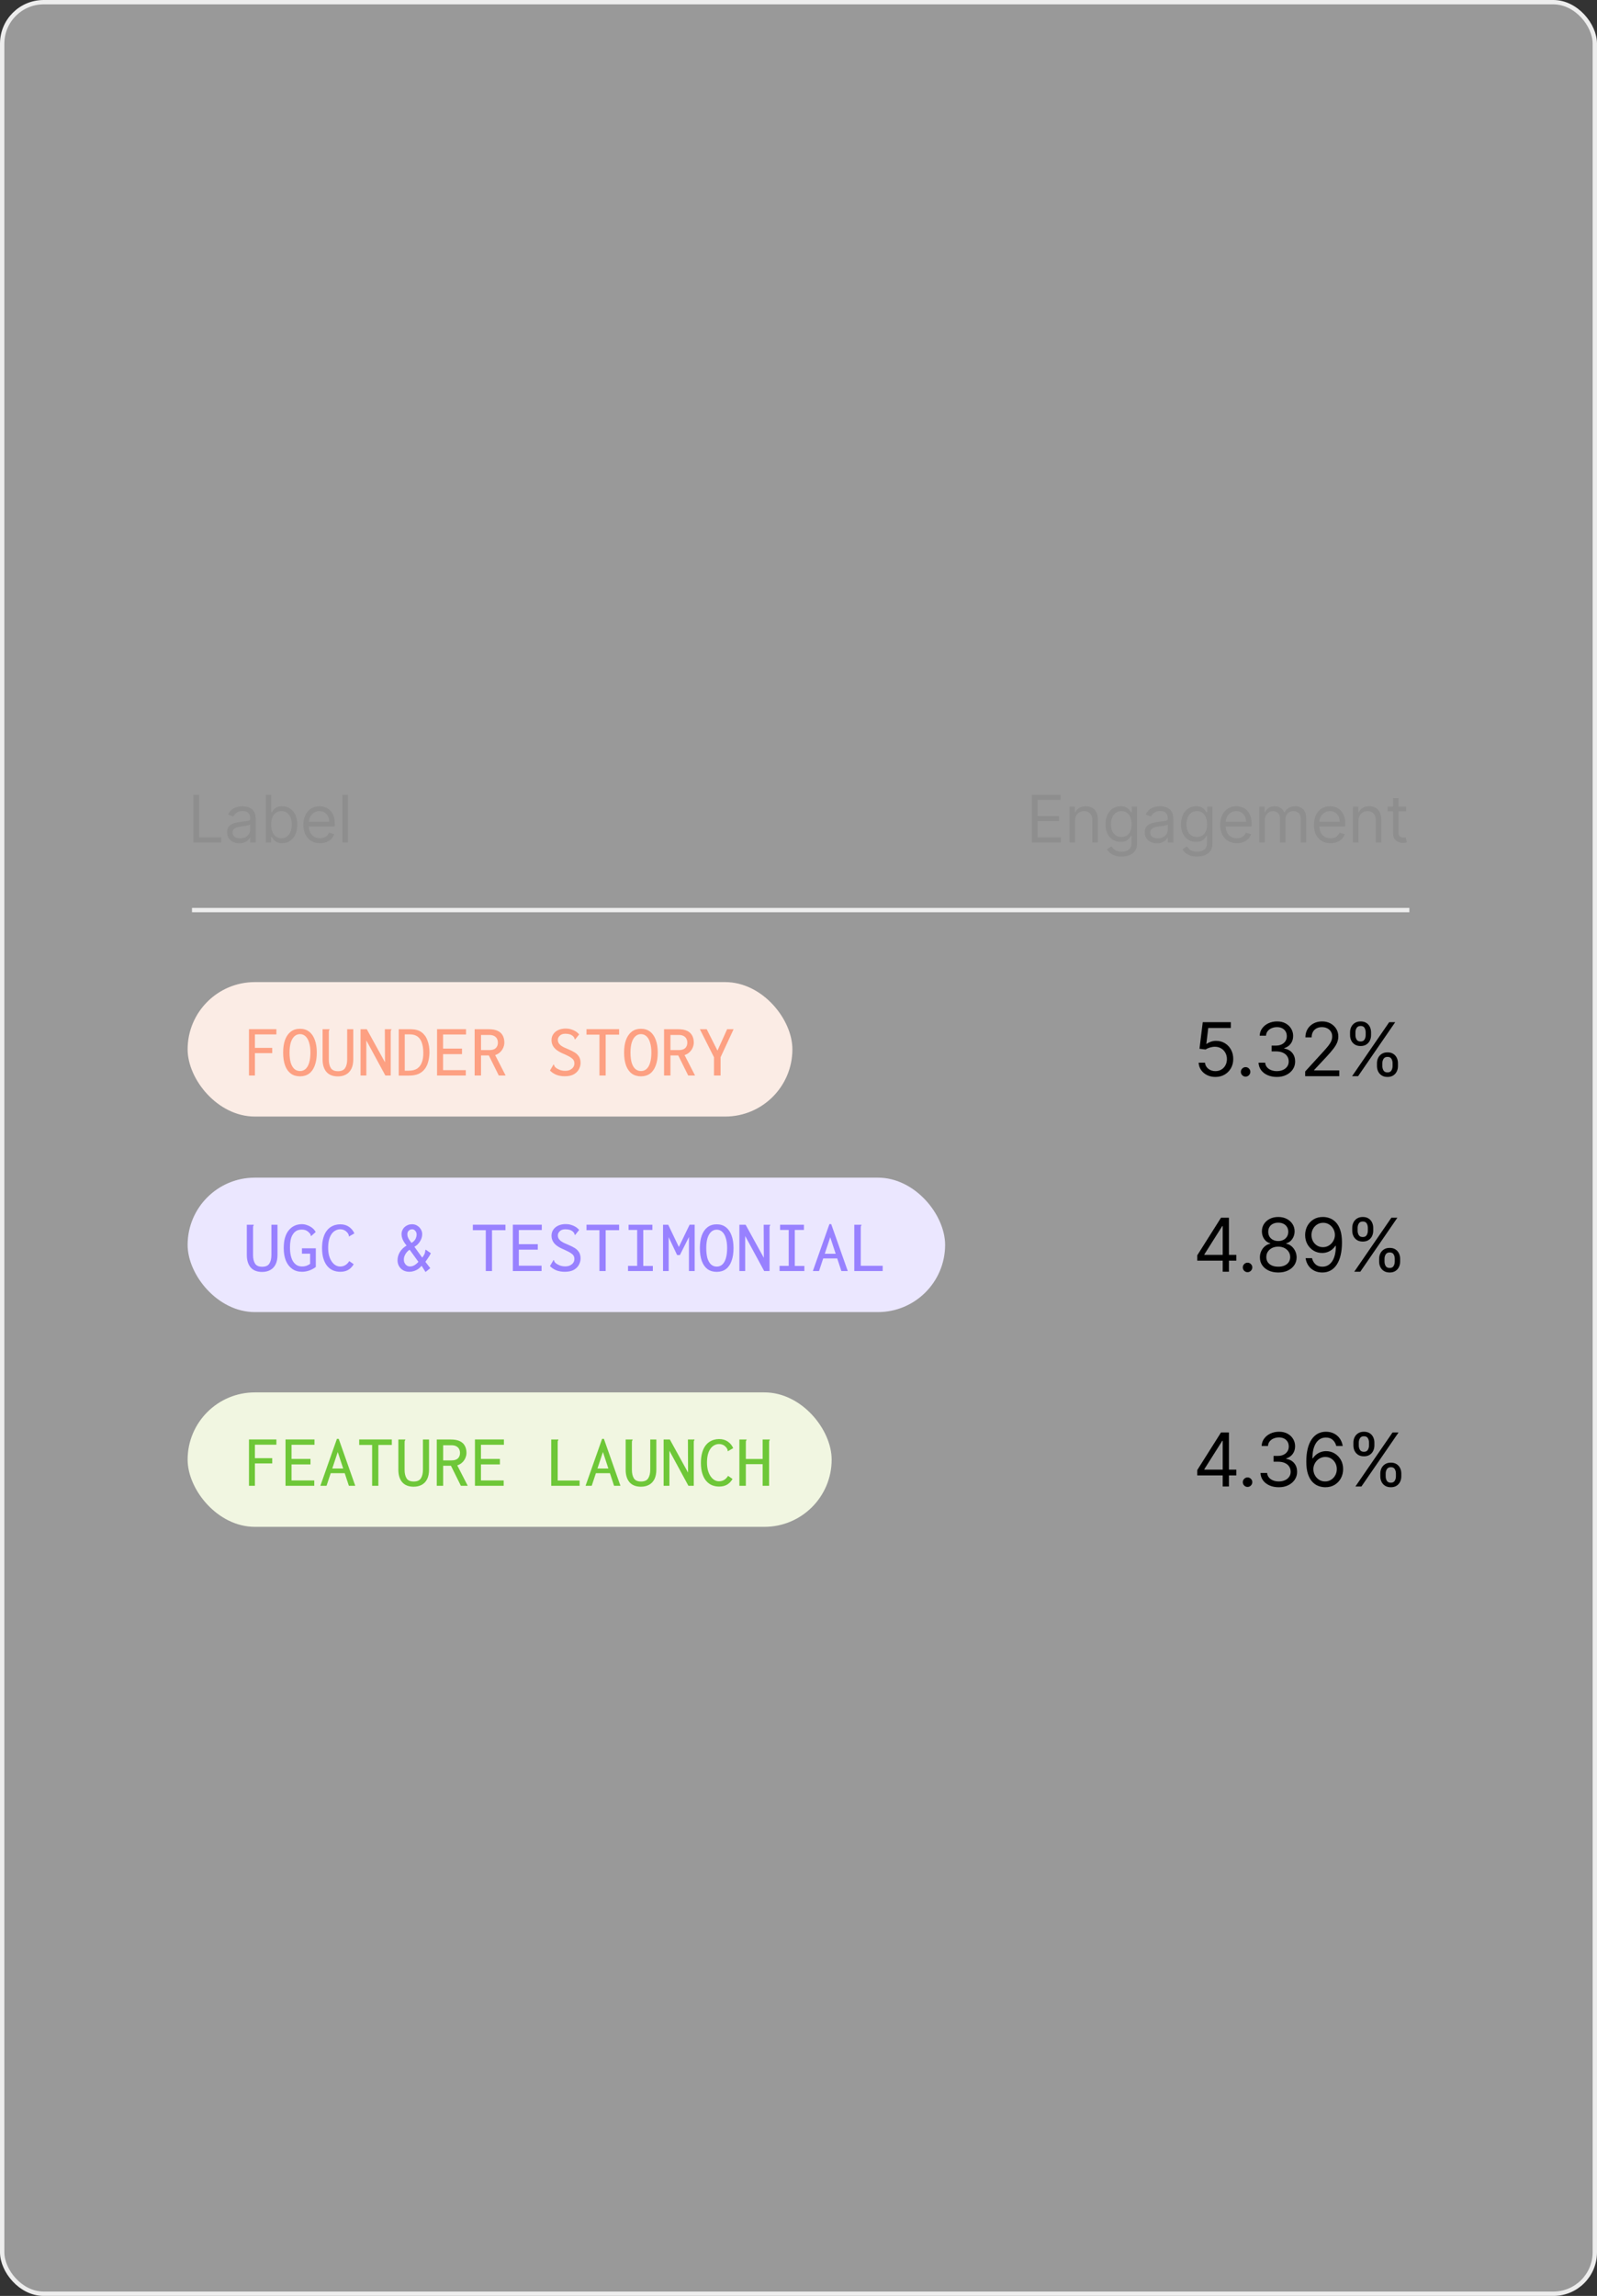
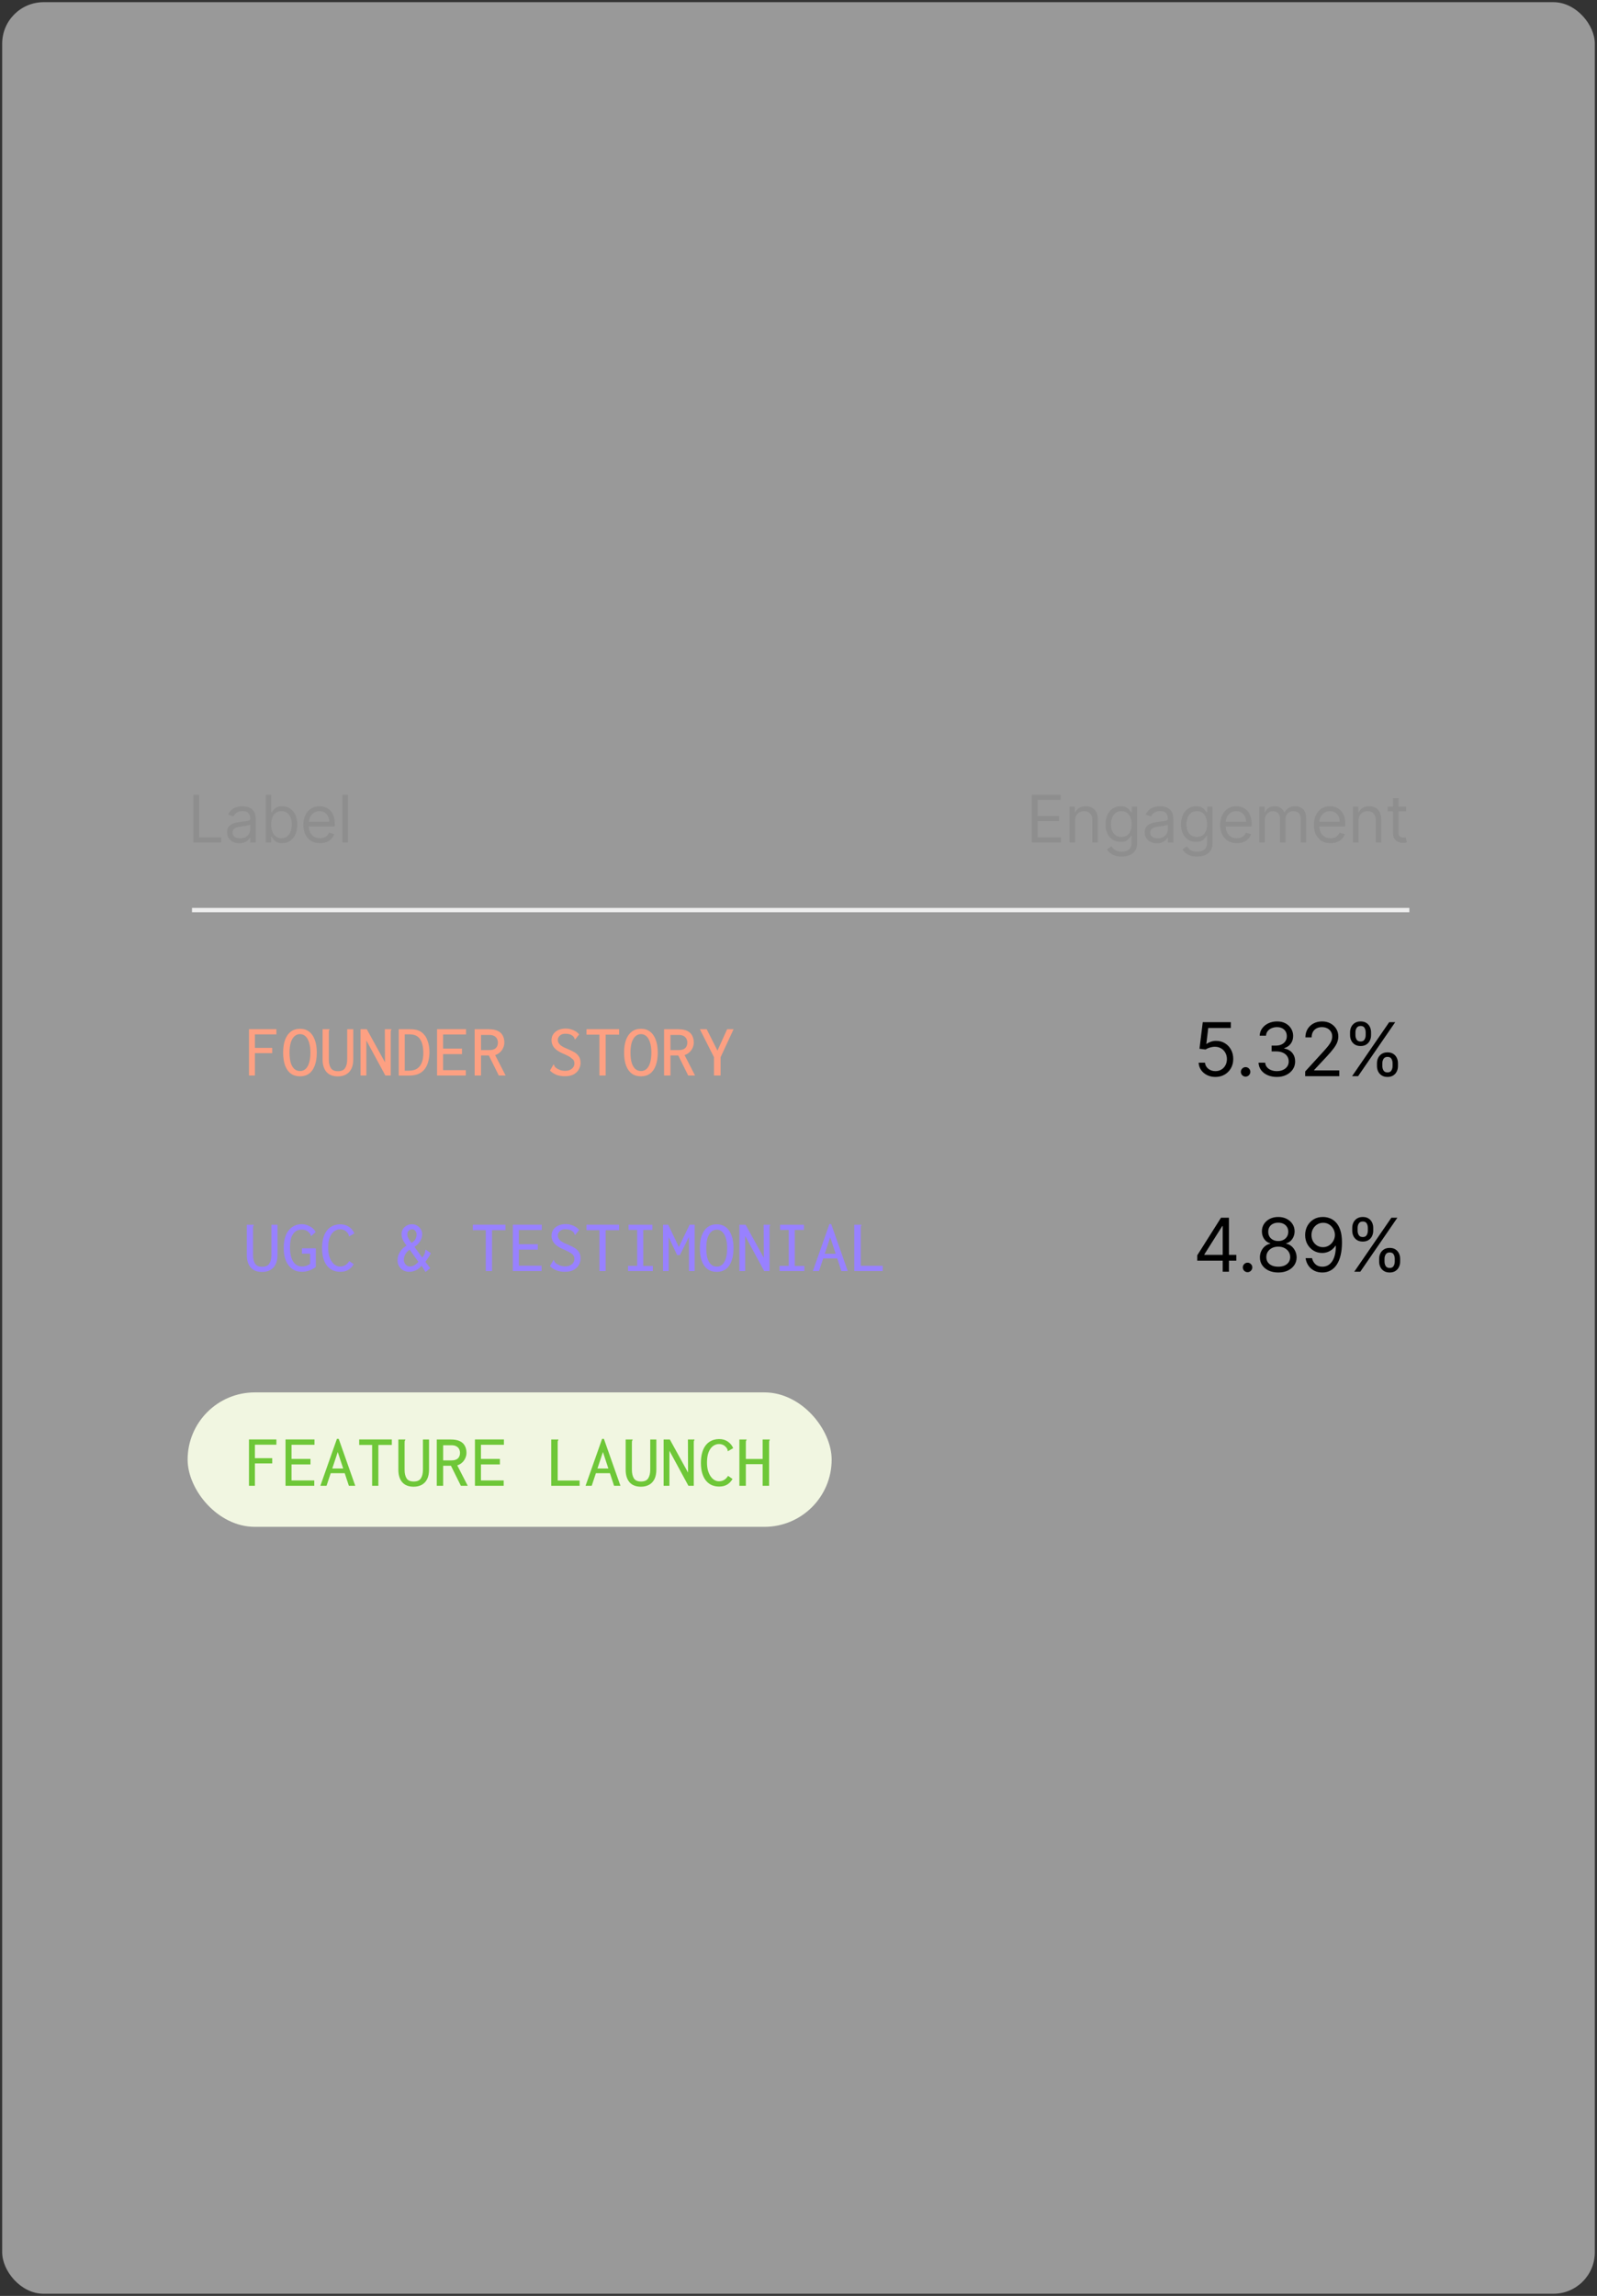
<svg xmlns="http://www.w3.org/2000/svg" width="366" height="526" viewBox="0 0 366 526" fill="none">
  <rect x="0" y="0" width="366" height="526" fill="#333333" stroke="none" />
  <rect x="0.5" y="0.5" width="365" height="525" rx="9.5" fill="white" fill-opacity="0.5" />
-   <rect x="0.5" y="0.5" width="365" height="525" rx="9.5" stroke="#EDEDED" />
-   <rect x="43" y="225" width="138.6" height="30.8" rx="15.4" fill="#FBECE5" />
-   <path d="M57.06 246.4V235.777H63.342V236.986H58.422V240.067H62.388V241.276H58.422V246.4H57.06ZM68.755 246.587C67.927 246.587 67.223 246.377 66.644 245.957C66.077 245.537 65.64 244.919 65.334 244.102C65.038 243.285 64.891 242.297 64.891 241.139C64.891 240.005 65.038 239.034 65.334 238.228C65.64 237.411 66.077 236.787 66.644 236.356C67.223 235.913 67.927 235.692 68.755 235.692C69.584 235.692 70.282 235.913 70.849 236.356C71.417 236.787 71.848 237.411 72.143 238.228C72.45 239.034 72.603 240.005 72.603 241.139C72.603 242.297 72.45 243.285 72.143 244.102C71.848 244.919 71.417 245.537 70.849 245.957C70.282 246.377 69.584 246.587 68.755 246.587ZM68.755 245.378C69.255 245.378 69.68 245.22 70.032 244.902C70.395 244.573 70.668 244.096 70.849 243.472C71.042 242.836 71.139 242.059 71.139 241.139C71.139 240.266 71.042 239.517 70.849 238.892C70.668 238.257 70.395 237.769 70.032 237.428C69.68 237.088 69.255 236.918 68.755 236.918C68.256 236.918 67.825 237.088 67.462 237.428C67.098 237.769 66.82 238.257 66.627 238.892C66.446 239.517 66.355 240.266 66.355 241.139C66.355 242.059 66.446 242.836 66.627 243.472C66.82 244.096 67.098 244.573 67.462 244.902C67.825 245.22 68.256 245.378 68.755 245.378ZM77.438 246.604C76.291 246.604 75.417 246.264 74.816 245.583C74.226 244.89 73.931 243.937 73.931 242.723V235.794H75.344H75.514V235.93C75.446 235.998 75.4 236.072 75.378 236.151C75.366 236.231 75.361 236.367 75.361 236.56V242.74C75.361 243.557 75.514 244.209 75.82 244.698C76.127 245.174 76.671 245.413 77.455 245.413C78.238 245.413 78.782 245.174 79.089 244.698C79.407 244.209 79.566 243.54 79.566 242.689V235.794H80.962V242.672C80.962 243.568 80.814 244.306 80.519 244.885C80.224 245.464 79.81 245.895 79.276 246.179C78.754 246.462 78.141 246.604 77.438 246.604ZM82.63 235.794H84.06L88.231 243.37L88.197 235.794H89.525H89.695V235.93C89.627 235.998 89.581 236.072 89.559 236.151C89.547 236.231 89.542 236.367 89.542 236.56V246.4H88.316L83.958 238.365V246.4H82.63V235.794ZM91.38 246.417V235.794H93.934C94.558 235.794 95.08 235.851 95.5 235.964C95.92 236.078 96.278 236.242 96.573 236.458C96.868 236.662 97.134 236.923 97.373 237.241C97.611 237.559 97.804 237.922 97.951 238.331C98.11 238.728 98.23 239.159 98.309 239.624C98.388 240.09 98.428 240.6 98.428 241.157C98.406 241.974 98.298 242.706 98.105 243.353C97.923 244 97.645 244.55 97.27 245.004C96.907 245.458 96.436 245.81 95.858 246.059C95.279 246.298 94.569 246.417 93.73 246.417H91.38ZM92.759 245.293H93.678C94.473 245.293 95.114 245.134 95.602 244.817C96.09 244.488 96.448 244.017 96.675 243.404C96.913 242.791 97.026 242.059 97.015 241.208C97.015 240.334 96.907 239.579 96.692 238.943C96.487 238.308 96.158 237.82 95.704 237.479C95.25 237.139 94.638 236.969 93.866 236.969H92.759V245.293ZM100.165 246.4V235.777H106.804V237.003H101.544V240.237H105.885V241.497H101.544V245.174H106.753V246.4H100.165ZM108.779 246.4V235.794H111.996C112.847 235.794 113.534 235.919 114.056 236.168C114.59 236.418 114.975 236.776 115.214 237.241C115.464 237.695 115.588 238.234 115.588 238.858C115.588 239.244 115.503 239.636 115.333 240.033C115.163 240.43 114.919 240.776 114.601 241.071C114.283 241.366 113.909 241.582 113.477 241.718L115.878 246.4H114.312L112.03 241.803H110.243V246.4H108.779ZM110.243 240.578H112.132C112.813 240.578 113.313 240.424 113.631 240.118C113.948 239.8 114.107 239.386 114.107 238.875C114.107 238.546 114.039 238.251 113.903 237.99C113.767 237.718 113.551 237.502 113.256 237.343C112.961 237.184 112.586 237.105 112.132 237.105H110.243V240.578ZM129.429 246.57C128.737 246.57 128.101 246.462 127.522 246.247C126.955 246.02 126.461 245.691 126.041 245.259L126.773 244.017L126.841 243.863L126.96 243.931C126.983 244.011 127.011 244.102 127.046 244.204C127.091 244.295 127.176 244.408 127.301 244.544C127.596 244.783 127.931 244.976 128.305 245.123C128.68 245.259 129.1 245.327 129.565 245.327C129.871 245.327 130.15 245.288 130.399 245.208C130.649 245.117 130.865 244.998 131.046 244.851C131.239 244.703 131.387 244.527 131.489 244.323C131.591 244.119 131.642 243.897 131.642 243.659C131.642 243.477 131.619 243.313 131.574 243.165C131.54 243.018 131.472 242.882 131.37 242.757C131.267 242.632 131.131 242.507 130.961 242.382C130.791 242.257 130.569 242.121 130.297 241.974C130.025 241.826 129.696 241.667 129.31 241.497C128.583 241.202 128.005 240.89 127.573 240.561C127.153 240.232 126.853 239.88 126.671 239.505C126.489 239.131 126.399 238.728 126.399 238.296C126.399 237.774 126.535 237.315 126.807 236.918C127.08 236.52 127.46 236.208 127.948 235.981C128.447 235.754 129.026 235.641 129.684 235.641C130.093 235.641 130.479 235.697 130.842 235.811C131.216 235.913 131.563 236.061 131.88 236.254C132.198 236.447 132.482 236.691 132.732 236.986L131.914 238.007L131.812 238.143L131.693 238.058C131.682 237.967 131.659 237.877 131.625 237.786C131.591 237.695 131.511 237.581 131.387 237.445C131.137 237.207 130.87 237.048 130.586 236.969C130.303 236.878 129.962 236.832 129.565 236.832C129.304 236.832 129.066 236.866 128.85 236.935C128.646 237.003 128.47 237.105 128.322 237.241C128.175 237.377 128.056 237.53 127.965 237.701C127.885 237.86 127.846 238.03 127.846 238.211C127.846 238.393 127.868 238.558 127.914 238.705C127.959 238.841 128.033 238.977 128.135 239.114C128.237 239.25 128.379 239.392 128.561 239.539C128.754 239.675 128.992 239.817 129.276 239.965C129.571 240.101 129.923 240.254 130.331 240.424C130.865 240.651 131.307 240.873 131.659 241.088C132.011 241.304 132.283 241.537 132.476 241.786C132.68 242.025 132.828 242.286 132.919 242.57C133.01 242.842 133.055 243.154 133.055 243.506C133.055 243.994 132.93 244.476 132.68 244.953C132.431 245.43 132.039 245.821 131.506 246.128C130.972 246.423 130.28 246.57 129.429 246.57ZM137.379 246.4V237.037H134.417V235.777H141.89V237.037H138.809V246.4H137.379ZM146.895 246.587C146.067 246.587 145.363 246.377 144.785 245.957C144.217 245.537 143.78 244.919 143.474 244.102C143.179 243.285 143.031 242.297 143.031 241.139C143.031 240.005 143.179 239.034 143.474 238.228C143.78 237.411 144.217 236.787 144.785 236.356C145.363 235.913 146.067 235.692 146.895 235.692C147.724 235.692 148.422 235.913 148.989 236.356C149.557 236.787 149.988 237.411 150.283 238.228C150.59 239.034 150.743 240.005 150.743 241.139C150.743 242.297 150.59 243.285 150.283 244.102C149.988 244.919 149.557 245.537 148.989 245.957C148.422 246.377 147.724 246.587 146.895 246.587ZM146.895 245.378C147.395 245.378 147.82 245.22 148.172 244.902C148.535 244.573 148.808 244.096 148.989 243.472C149.182 242.836 149.279 242.059 149.279 241.139C149.279 240.266 149.182 239.517 148.989 238.892C148.808 238.257 148.535 237.769 148.172 237.428C147.82 237.088 147.395 236.918 146.895 236.918C146.396 236.918 145.965 237.088 145.602 237.428C145.238 237.769 144.96 238.257 144.767 238.892C144.586 239.517 144.495 240.266 144.495 241.139C144.495 242.059 144.586 242.836 144.767 243.472C144.96 244.096 145.238 244.573 145.602 244.902C145.965 245.22 146.396 245.378 146.895 245.378ZM152.19 246.4V235.794H155.407C156.259 235.794 156.945 235.919 157.467 236.168C158.001 236.418 158.387 236.776 158.625 237.241C158.875 237.695 159 238.234 159 238.858C159 239.244 158.914 239.636 158.744 240.033C158.574 240.43 158.33 240.776 158.012 241.071C157.694 241.366 157.32 241.582 156.889 241.718L159.289 246.4H157.723L155.442 241.803H153.654V246.4H152.19ZM153.654 240.578H155.544C156.225 240.578 156.724 240.424 157.042 240.118C157.36 239.8 157.518 239.386 157.518 238.875C157.518 238.546 157.45 238.251 157.314 237.99C157.178 237.718 156.962 237.502 156.667 237.343C156.372 237.184 155.998 237.105 155.544 237.105H153.654V240.578ZM163.63 246.4V242.212L160.396 235.794H161.962L164.43 240.697L166.643 235.794H168.124L165.145 242.212V246.4H163.63Z" fill="#FDA082" />
-   <rect x="43" y="269.8" width="173.6" height="30.8" rx="15.4" fill="#EBE7FF" />
+   <path d="M57.06 246.4V235.777H63.342V236.986H58.422V240.067H62.388V241.276H58.422V246.4H57.06ZM68.755 246.587C67.927 246.587 67.223 246.377 66.644 245.957C66.077 245.537 65.64 244.919 65.334 244.102C65.038 243.285 64.891 242.297 64.891 241.139C64.891 240.005 65.038 239.034 65.334 238.228C65.64 237.411 66.077 236.787 66.644 236.356C67.223 235.913 67.927 235.692 68.755 235.692C69.584 235.692 70.282 235.913 70.849 236.356C71.417 236.787 71.848 237.411 72.143 238.228C72.45 239.034 72.603 240.005 72.603 241.139C72.603 242.297 72.45 243.285 72.143 244.102C71.848 244.919 71.417 245.537 70.849 245.957C70.282 246.377 69.584 246.587 68.755 246.587ZM68.755 245.378C69.255 245.378 69.68 245.22 70.032 244.902C70.395 244.573 70.668 244.096 70.849 243.472C71.042 242.836 71.139 242.059 71.139 241.139C71.139 240.266 71.042 239.517 70.849 238.892C70.668 238.257 70.395 237.769 70.032 237.428C69.68 237.088 69.255 236.918 68.755 236.918C68.256 236.918 67.825 237.088 67.462 237.428C67.098 237.769 66.82 238.257 66.627 238.892C66.446 239.517 66.355 240.266 66.355 241.139C66.355 242.059 66.446 242.836 66.627 243.472C66.82 244.096 67.098 244.573 67.462 244.902C67.825 245.22 68.256 245.378 68.755 245.378ZM77.438 246.604C76.291 246.604 75.417 246.264 74.816 245.583C74.226 244.89 73.931 243.937 73.931 242.723V235.794H75.344H75.514V235.93C75.446 235.998 75.4 236.072 75.378 236.151C75.366 236.231 75.361 236.367 75.361 236.56V242.74C75.361 243.557 75.514 244.209 75.82 244.698C76.127 245.174 76.671 245.413 77.455 245.413C78.238 245.413 78.782 245.174 79.089 244.698C79.407 244.209 79.566 243.54 79.566 242.689V235.794H80.962V242.672C80.962 243.568 80.814 244.306 80.519 244.885C80.224 245.464 79.81 245.895 79.276 246.179C78.754 246.462 78.141 246.604 77.438 246.604ZM82.63 235.794H84.06L88.231 243.37L88.197 235.794H89.525H89.695V235.93C89.627 235.998 89.581 236.072 89.559 236.151C89.547 236.231 89.542 236.367 89.542 236.56V246.4H88.316L83.958 238.365V246.4H82.63V235.794ZM91.38 246.417V235.794H93.934C94.558 235.794 95.08 235.851 95.5 235.964C95.92 236.078 96.278 236.242 96.573 236.458C96.868 236.662 97.134 236.923 97.373 237.241C97.611 237.559 97.804 237.922 97.951 238.331C98.11 238.728 98.23 239.159 98.309 239.624C98.388 240.09 98.428 240.6 98.428 241.157C98.406 241.974 98.298 242.706 98.105 243.353C97.923 244 97.645 244.55 97.27 245.004C96.907 245.458 96.436 245.81 95.858 246.059C95.279 246.298 94.569 246.417 93.73 246.417H91.38ZM92.759 245.293H93.678C94.473 245.293 95.114 245.134 95.602 244.817C96.09 244.488 96.448 244.017 96.675 243.404C96.913 242.791 97.026 242.059 97.015 241.208C97.015 240.334 96.907 239.579 96.692 238.943C96.487 238.308 96.158 237.82 95.704 237.479C95.25 237.139 94.638 236.969 93.866 236.969H92.759V245.293ZM100.165 246.4V235.777H106.804V237.003H101.544V240.237H105.885V241.497H101.544V245.174H106.753V246.4H100.165ZM108.779 246.4V235.794H111.996C112.847 235.794 113.534 235.919 114.056 236.168C114.59 236.418 114.975 236.776 115.214 237.241C115.464 237.695 115.588 238.234 115.588 238.858C115.588 239.244 115.503 239.636 115.333 240.033C115.163 240.43 114.919 240.776 114.601 241.071C114.283 241.366 113.909 241.582 113.477 241.718L115.878 246.4H114.312L112.03 241.803H110.243V246.4H108.779ZM110.243 240.578H112.132C112.813 240.578 113.313 240.424 113.631 240.118C113.948 239.8 114.107 239.386 114.107 238.875C114.107 238.546 114.039 238.251 113.903 237.99C113.767 237.718 113.551 237.502 113.256 237.343C112.961 237.184 112.586 237.105 112.132 237.105H110.243V240.578ZM129.429 246.57C128.737 246.57 128.101 246.462 127.522 246.247C126.955 246.02 126.461 245.691 126.041 245.259L126.773 244.017L126.841 243.863L126.96 243.931C126.983 244.011 127.011 244.102 127.046 244.204C127.091 244.295 127.176 244.408 127.301 244.544C127.596 244.783 127.931 244.976 128.305 245.123C128.68 245.259 129.1 245.327 129.565 245.327C129.871 245.327 130.15 245.288 130.399 245.208C130.649 245.117 130.865 244.998 131.046 244.851C131.239 244.703 131.387 244.527 131.489 244.323C131.591 244.119 131.642 243.897 131.642 243.659C131.642 243.477 131.619 243.313 131.574 243.165C131.54 243.018 131.472 242.882 131.37 242.757C130.791 242.257 130.569 242.121 130.297 241.974C130.025 241.826 129.696 241.667 129.31 241.497C128.583 241.202 128.005 240.89 127.573 240.561C127.153 240.232 126.853 239.88 126.671 239.505C126.489 239.131 126.399 238.728 126.399 238.296C126.399 237.774 126.535 237.315 126.807 236.918C127.08 236.52 127.46 236.208 127.948 235.981C128.447 235.754 129.026 235.641 129.684 235.641C130.093 235.641 130.479 235.697 130.842 235.811C131.216 235.913 131.563 236.061 131.88 236.254C132.198 236.447 132.482 236.691 132.732 236.986L131.914 238.007L131.812 238.143L131.693 238.058C131.682 237.967 131.659 237.877 131.625 237.786C131.591 237.695 131.511 237.581 131.387 237.445C131.137 237.207 130.87 237.048 130.586 236.969C130.303 236.878 129.962 236.832 129.565 236.832C129.304 236.832 129.066 236.866 128.85 236.935C128.646 237.003 128.47 237.105 128.322 237.241C128.175 237.377 128.056 237.53 127.965 237.701C127.885 237.86 127.846 238.03 127.846 238.211C127.846 238.393 127.868 238.558 127.914 238.705C127.959 238.841 128.033 238.977 128.135 239.114C128.237 239.25 128.379 239.392 128.561 239.539C128.754 239.675 128.992 239.817 129.276 239.965C129.571 240.101 129.923 240.254 130.331 240.424C130.865 240.651 131.307 240.873 131.659 241.088C132.011 241.304 132.283 241.537 132.476 241.786C132.68 242.025 132.828 242.286 132.919 242.57C133.01 242.842 133.055 243.154 133.055 243.506C133.055 243.994 132.93 244.476 132.68 244.953C132.431 245.43 132.039 245.821 131.506 246.128C130.972 246.423 130.28 246.57 129.429 246.57ZM137.379 246.4V237.037H134.417V235.777H141.89V237.037H138.809V246.4H137.379ZM146.895 246.587C146.067 246.587 145.363 246.377 144.785 245.957C144.217 245.537 143.78 244.919 143.474 244.102C143.179 243.285 143.031 242.297 143.031 241.139C143.031 240.005 143.179 239.034 143.474 238.228C143.78 237.411 144.217 236.787 144.785 236.356C145.363 235.913 146.067 235.692 146.895 235.692C147.724 235.692 148.422 235.913 148.989 236.356C149.557 236.787 149.988 237.411 150.283 238.228C150.59 239.034 150.743 240.005 150.743 241.139C150.743 242.297 150.59 243.285 150.283 244.102C149.988 244.919 149.557 245.537 148.989 245.957C148.422 246.377 147.724 246.587 146.895 246.587ZM146.895 245.378C147.395 245.378 147.82 245.22 148.172 244.902C148.535 244.573 148.808 244.096 148.989 243.472C149.182 242.836 149.279 242.059 149.279 241.139C149.279 240.266 149.182 239.517 148.989 238.892C148.808 238.257 148.535 237.769 148.172 237.428C147.82 237.088 147.395 236.918 146.895 236.918C146.396 236.918 145.965 237.088 145.602 237.428C145.238 237.769 144.96 238.257 144.767 238.892C144.586 239.517 144.495 240.266 144.495 241.139C144.495 242.059 144.586 242.836 144.767 243.472C144.96 244.096 145.238 244.573 145.602 244.902C145.965 245.22 146.396 245.378 146.895 245.378ZM152.19 246.4V235.794H155.407C156.259 235.794 156.945 235.919 157.467 236.168C158.001 236.418 158.387 236.776 158.625 237.241C158.875 237.695 159 238.234 159 238.858C159 239.244 158.914 239.636 158.744 240.033C158.574 240.43 158.33 240.776 158.012 241.071C157.694 241.366 157.32 241.582 156.889 241.718L159.289 246.4H157.723L155.442 241.803H153.654V246.4H152.19ZM153.654 240.578H155.544C156.225 240.578 156.724 240.424 157.042 240.118C157.36 239.8 157.518 239.386 157.518 238.875C157.518 238.546 157.45 238.251 157.314 237.99C157.178 237.718 156.962 237.502 156.667 237.343C156.372 237.184 155.998 237.105 155.544 237.105H153.654V240.578ZM163.63 246.4V242.212L160.396 235.794H161.962L164.43 240.697L166.643 235.794H168.124L165.145 242.212V246.4H163.63Z" fill="#FDA082" />
  <path d="M60.073 291.404C58.927 291.404 58.053 291.064 57.451 290.383C56.861 289.69 56.566 288.737 56.566 287.523V280.594H57.979H58.149V280.73C58.081 280.798 58.036 280.872 58.013 280.951C58.002 281.031 57.996 281.167 57.996 281.36V287.54C57.996 288.357 58.149 289.009 58.456 289.497C58.762 289.974 59.307 290.212 60.09 290.212C60.873 290.212 61.418 289.974 61.724 289.497C62.042 289.009 62.201 288.34 62.201 287.488V280.594H63.597V287.471C63.597 288.368 63.45 289.106 63.154 289.685C62.859 290.263 62.445 290.695 61.912 290.978C61.39 291.262 60.777 291.404 60.073 291.404ZM69.198 291.37C68.335 291.37 67.592 291.149 66.968 290.706C66.344 290.263 65.861 289.639 65.521 288.833C65.192 288.016 65.027 287.069 65.027 285.99C65.027 285.082 65.112 284.311 65.282 283.675C65.464 283.028 65.708 282.495 66.014 282.075C66.321 281.655 66.656 281.326 67.019 281.087C67.393 280.849 67.762 280.685 68.125 280.594C68.5 280.503 68.84 280.458 69.147 280.458C69.59 280.458 70.015 280.537 70.424 280.696C70.832 280.843 71.207 281.048 71.547 281.309C71.888 281.57 72.154 281.888 72.347 282.262L71.428 283.079L71.292 283.198L71.207 283.096C71.218 283.005 71.207 282.92 71.173 282.841C71.139 282.761 71.059 282.648 70.934 282.5C70.775 282.319 70.611 282.171 70.441 282.058C70.27 281.933 70.078 281.842 69.862 281.785C69.658 281.729 69.425 281.7 69.164 281.7C68.869 281.7 68.585 281.74 68.313 281.819C68.052 281.899 67.808 282.041 67.581 282.245C67.354 282.438 67.155 282.693 66.985 283.011C66.815 283.318 66.684 283.703 66.593 284.169C66.502 284.623 66.457 285.156 66.457 285.769C66.457 286.484 66.519 287.114 66.644 287.659C66.769 288.203 66.951 288.663 67.189 289.038C67.439 289.401 67.728 289.679 68.057 289.872C68.398 290.053 68.778 290.144 69.198 290.144C69.346 290.144 69.499 290.139 69.658 290.127C69.828 290.104 69.992 290.07 70.151 290.025C70.322 289.968 70.48 289.9 70.628 289.821C70.787 289.741 70.934 289.651 71.071 289.548V287.216H69.198V285.99H72.381V290.263C71.882 290.638 71.36 290.916 70.815 291.098C70.282 291.279 69.743 291.37 69.198 291.37ZM77.982 291.37C77.403 291.37 76.859 291.268 76.348 291.064C75.849 290.848 75.406 290.519 75.02 290.076C74.646 289.633 74.35 289.072 74.135 288.391C73.919 287.71 73.811 286.898 73.811 285.956C73.811 285.128 73.891 284.407 74.05 283.794C74.209 283.17 74.424 282.648 74.697 282.228C74.98 281.797 75.298 281.456 75.65 281.207C76.013 280.957 76.388 280.775 76.774 280.662C77.171 280.548 77.568 280.492 77.965 280.492C78.748 280.492 79.412 280.679 79.957 281.053C80.513 281.428 80.933 281.933 81.217 282.569L80.127 283.198L79.974 283.267L79.923 283.147C79.946 283.057 79.94 282.971 79.906 282.892C79.872 282.813 79.81 282.693 79.719 282.534C79.446 282.183 79.163 281.944 78.868 281.819C78.584 281.695 78.283 281.632 77.965 281.632C77.568 281.632 77.199 281.729 76.859 281.922C76.518 282.103 76.223 282.376 75.974 282.739C75.724 283.102 75.531 283.55 75.395 284.084C75.27 284.606 75.207 285.202 75.207 285.871C75.207 286.518 75.275 287.108 75.412 287.642C75.559 288.164 75.758 288.612 76.007 288.987C76.257 289.361 76.547 289.651 76.876 289.855C77.216 290.059 77.579 290.161 77.965 290.161C78.249 290.161 78.516 290.116 78.765 290.025C79.026 289.934 79.265 289.792 79.48 289.599C79.696 289.407 79.883 289.18 80.042 288.918L81.064 289.633C80.712 290.224 80.286 290.661 79.787 290.944C79.287 291.228 78.686 291.37 77.982 291.37ZM97.526 291.421L96.624 289.991C96.397 290.275 96.13 290.524 95.823 290.74C95.528 290.944 95.211 291.098 94.87 291.2C94.53 291.313 94.178 291.37 93.815 291.37C93.281 291.37 92.81 291.256 92.402 291.029C91.993 290.791 91.675 290.473 91.448 290.076C91.221 289.679 91.108 289.242 91.108 288.765C91.108 288.402 91.153 288.062 91.244 287.744C91.346 287.415 91.482 287.108 91.653 286.825C91.834 286.529 92.055 286.257 92.317 286.007C92.578 285.758 92.867 285.542 93.185 285.36C92.787 284.884 92.492 284.43 92.299 283.999C92.118 283.556 92.027 283.136 92.027 282.739C92.027 282.421 92.09 282.126 92.214 281.854C92.339 281.57 92.51 281.326 92.725 281.121C92.952 280.917 93.207 280.758 93.491 280.645C93.786 280.531 94.098 280.475 94.427 280.475C94.893 280.475 95.296 280.588 95.636 280.815C95.988 281.031 96.26 281.309 96.453 281.649C96.658 281.99 96.76 282.353 96.76 282.739C96.76 283.034 96.714 283.329 96.624 283.624C96.533 283.908 96.408 284.174 96.249 284.424C96.09 284.674 95.903 284.907 95.687 285.122C95.472 285.326 95.233 285.497 94.972 285.633L96.76 288.118C96.885 287.971 96.987 287.829 97.066 287.693C97.157 287.557 97.231 287.426 97.287 287.301C97.344 287.165 97.384 287.035 97.407 286.91C97.441 286.773 97.463 286.637 97.475 286.501C97.475 286.467 97.481 286.433 97.492 286.399C97.503 286.365 97.526 286.331 97.56 286.297L98.752 287.114C98.627 287.352 98.496 287.585 98.36 287.812C98.224 288.028 98.082 288.243 97.934 288.459C97.798 288.663 97.651 288.873 97.492 289.089L98.615 290.536L97.526 291.421ZM93.951 290.144C94.201 290.144 94.433 290.104 94.649 290.025C94.876 289.934 95.091 289.809 95.296 289.651C95.511 289.492 95.71 289.304 95.892 289.089L93.883 286.314C93.667 286.439 93.48 286.592 93.321 286.773C93.162 286.944 93.026 287.131 92.912 287.335C92.799 287.528 92.708 287.732 92.64 287.948C92.583 288.152 92.555 288.362 92.555 288.578C92.555 288.805 92.589 289.015 92.657 289.208C92.737 289.389 92.839 289.554 92.963 289.702C93.088 289.838 93.23 289.946 93.389 290.025C93.559 290.104 93.747 290.144 93.951 290.144ZM94.291 284.748C94.484 284.645 94.654 284.526 94.802 284.39C94.95 284.254 95.074 284.101 95.177 283.93C95.279 283.749 95.353 283.567 95.398 283.386C95.455 283.193 95.483 283.011 95.483 282.841C95.483 282.5 95.381 282.217 95.177 281.99C94.984 281.751 94.74 281.632 94.445 281.632C94.24 281.632 94.053 281.683 93.883 281.785C93.724 281.876 93.593 282.007 93.491 282.177C93.4 282.347 93.355 282.546 93.355 282.773C93.355 282.943 93.383 283.13 93.44 283.335C93.508 283.539 93.616 283.76 93.764 283.999C93.911 284.226 94.087 284.475 94.291 284.748ZM111.332 291.2V281.837H108.37V280.577H115.844V281.837H112.762V291.2H111.332ZM117.529 291.2V280.577H124.168V281.802H118.908V285.037H123.249V286.297H118.908V289.974H124.117V291.2H117.529ZM129.429 291.37C128.737 291.37 128.101 291.262 127.522 291.046C126.955 290.82 126.461 290.49 126.041 290.059L126.773 288.816L126.841 288.663L126.96 288.731C126.983 288.811 127.011 288.901 127.046 289.004C127.091 289.094 127.176 289.208 127.301 289.344C127.596 289.582 127.931 289.775 128.305 289.923C128.68 290.059 129.1 290.127 129.565 290.127C129.871 290.127 130.15 290.087 130.399 290.008C130.649 289.917 130.865 289.798 131.046 289.651C131.239 289.503 131.387 289.327 131.489 289.123C131.591 288.918 131.642 288.697 131.642 288.459C131.642 288.277 131.619 288.113 131.574 287.965C131.54 287.818 131.472 287.681 131.37 287.557C131.267 287.432 131.131 287.307 130.961 287.182C130.791 287.057 130.569 286.921 130.297 286.773C130.025 286.626 129.696 286.467 129.31 286.297C128.583 286.002 128.005 285.69 127.573 285.36C127.153 285.031 126.853 284.68 126.671 284.305C126.489 283.93 126.399 283.528 126.399 283.096C126.399 282.574 126.535 282.115 126.807 281.717C127.08 281.32 127.46 281.008 127.948 280.781C128.447 280.554 129.026 280.441 129.684 280.441C130.093 280.441 130.479 280.497 130.842 280.611C131.216 280.713 131.563 280.86 131.88 281.053C132.198 281.246 132.482 281.49 132.732 281.785L131.914 282.807L131.812 282.943L131.693 282.858C131.682 282.767 131.659 282.676 131.625 282.586C131.591 282.495 131.511 282.381 131.387 282.245C131.137 282.007 130.87 281.848 130.586 281.768C130.303 281.678 129.962 281.632 129.565 281.632C129.304 281.632 129.066 281.666 128.85 281.734C128.646 281.802 128.47 281.905 128.322 282.041C128.175 282.177 128.056 282.33 127.965 282.5C127.885 282.659 127.846 282.83 127.846 283.011C127.846 283.193 127.868 283.357 127.914 283.505C127.959 283.641 128.033 283.777 128.135 283.913C128.237 284.05 128.379 284.191 128.561 284.339C128.754 284.475 128.992 284.617 129.276 284.765C129.571 284.901 129.923 285.054 130.331 285.224C130.865 285.451 131.307 285.673 131.659 285.888C132.011 286.104 132.283 286.337 132.476 286.586C132.68 286.825 132.828 287.086 132.919 287.369C133.01 287.642 133.055 287.954 133.055 288.306C133.055 288.794 132.93 289.276 132.68 289.753C132.431 290.229 132.039 290.621 131.506 290.927C130.972 291.222 130.28 291.37 129.429 291.37ZM137.379 291.2V281.837H134.417V280.577H141.89V281.837H138.809V291.2H137.379ZM143.933 291.2V290.008H146.027V281.785H144.052V280.594H149.517V281.785H147.423V290.025H149.619V291.2H143.933ZM151.952 291.2V280.594H153.143L155.578 285.684L158.046 280.577H159.204V291.2H157.893V283.403L155.816 287.54H155.186L153.245 283.437V291.2H151.952ZM164.26 291.387C163.431 291.387 162.728 291.177 162.149 290.757C161.582 290.337 161.145 289.719 160.838 288.901C160.543 288.084 160.396 287.097 160.396 285.939C160.396 284.804 160.543 283.834 160.838 283.028C161.145 282.211 161.582 281.587 162.149 281.156C162.728 280.713 163.431 280.492 164.26 280.492C165.088 280.492 165.786 280.713 166.354 281.156C166.921 281.587 167.353 282.211 167.648 283.028C167.954 283.834 168.107 284.804 168.107 285.939C168.107 287.097 167.954 288.084 167.648 288.901C167.353 289.719 166.921 290.337 166.354 290.757C165.786 291.177 165.088 291.387 164.26 291.387ZM164.26 290.178C164.759 290.178 165.185 290.019 165.537 289.702C165.9 289.372 166.172 288.896 166.354 288.272C166.547 287.636 166.643 286.859 166.643 285.939C166.643 285.065 166.547 284.316 166.354 283.692C166.172 283.057 165.9 282.569 165.537 282.228C165.185 281.888 164.759 281.717 164.26 281.717C163.761 281.717 163.329 281.888 162.966 282.228C162.603 282.569 162.325 283.057 162.132 283.692C161.95 284.316 161.86 285.065 161.86 285.939C161.86 286.859 161.95 287.636 162.132 288.272C162.325 288.896 162.603 289.372 162.966 289.702C163.329 290.019 163.761 290.178 164.26 290.178ZM169.452 280.594H170.882L175.053 288.169L175.019 280.594H176.347H176.517V280.73C176.449 280.798 176.404 280.872 176.381 280.951C176.37 281.031 176.364 281.167 176.364 281.36V291.2H175.138L170.78 283.164V291.2H169.452V280.594ZM178.662 291.2V290.008H180.756V281.785H178.781V280.594H184.246V281.785H182.152V290.025H184.348V291.2H178.662ZM192.162 288.306H188.213L188.468 287.233H191.873L192.162 288.306ZM190.273 283.454L187.702 291.2H186.289L190.085 280.441H190.494L194.29 291.2H192.826L190.273 283.454ZM195.788 280.594H197.252H197.423V280.73C197.355 280.798 197.309 280.872 197.287 280.951C197.275 281.031 197.27 281.167 197.27 281.36V289.991H202.292V291.2H195.788V280.594Z" fill="#9881FF" />
  <rect x="43" y="319" width="147.6" height="30.8" rx="15.4" fill="#F1F6E1" />
  <path d="M57.06 340.4V329.777H63.342V330.986H58.422V334.067H62.388V335.276H58.422V340.4H57.06ZM65.436 340.4V329.777H72.075V331.003H66.815V334.237H71.156V335.497H66.815V339.174H72.024V340.4H65.436ZM79.293 337.506H75.344L75.599 336.433H79.004L79.293 337.506ZM77.403 332.654L74.833 340.4H73.42L77.216 329.641H77.625L81.421 340.4H79.957L77.403 332.654ZM85.286 340.4V331.037H82.323V329.777H89.797V331.037H86.716V340.4H85.286ZM94.802 340.604C93.656 340.604 92.782 340.264 92.18 339.583C91.59 338.89 91.295 337.937 91.295 336.723V329.794H92.708H92.878V329.93C92.81 329.998 92.765 330.072 92.742 330.151C92.731 330.231 92.725 330.367 92.725 330.56V336.74C92.725 337.557 92.878 338.209 93.185 338.698C93.491 339.174 94.036 339.413 94.819 339.413C95.602 339.413 96.147 339.174 96.453 338.698C96.771 338.209 96.93 337.54 96.93 336.689V329.794H98.326V336.672C98.326 337.568 98.178 338.306 97.883 338.885C97.588 339.464 97.174 339.895 96.641 340.179C96.119 340.462 95.506 340.604 94.802 340.604ZM100.097 340.4V329.794H103.314C104.165 329.794 104.852 329.919 105.374 330.168C105.907 330.418 106.293 330.776 106.532 331.241C106.781 331.695 106.906 332.234 106.906 332.858C106.906 333.244 106.821 333.636 106.651 334.033C106.481 334.43 106.236 334.776 105.919 335.071C105.601 335.366 105.226 335.582 104.795 335.718L107.196 340.4H105.629L103.348 335.803H101.561V340.4H100.097ZM101.561 334.578H103.45C104.131 334.578 104.631 334.424 104.948 334.118C105.266 333.8 105.425 333.386 105.425 332.875C105.425 332.546 105.357 332.251 105.221 331.99C105.085 331.718 104.869 331.502 104.574 331.343C104.279 331.184 103.904 331.105 103.45 331.105H101.561V334.578ZM108.847 340.4V329.777H115.486V331.003H110.226V334.237H114.567V335.497H110.226V339.174H115.435V340.4H108.847ZM126.33 329.794H127.795H127.965V329.93C127.897 329.998 127.851 330.072 127.829 330.151C127.817 330.231 127.812 330.367 127.812 330.56V339.191H132.834V340.4H126.33V329.794ZM140.069 337.506H136.119L136.375 336.433H139.779L140.069 337.506ZM138.179 332.654L135.609 340.4H134.196L137.992 329.641H138.401L142.197 340.4H140.733L138.179 332.654ZM146.895 340.604C145.749 340.604 144.875 340.264 144.274 339.583C143.684 338.89 143.389 337.937 143.389 336.723V329.794H144.802H144.972V329.93C144.904 329.998 144.858 330.072 144.836 330.151C144.824 330.231 144.819 330.367 144.819 330.56V336.74C144.819 337.557 144.972 338.209 145.278 338.698C145.585 339.174 146.129 339.413 146.913 339.413C147.696 339.413 148.24 339.174 148.547 338.698C148.865 338.209 149.023 337.54 149.023 336.689V329.794H150.419V336.672C150.419 337.568 150.272 338.306 149.977 338.885C149.682 339.464 149.267 339.895 148.734 340.179C148.212 340.462 147.599 340.604 146.895 340.604ZM152.088 329.794H153.518L157.689 337.37L157.655 329.794H158.983H159.153V329.93C159.085 329.998 159.039 330.072 159.017 330.151C159.005 330.231 159 330.367 159 330.56V340.4H157.774L153.416 332.365V340.4H152.088V329.794ZM164.805 340.57C164.226 340.57 163.681 340.468 163.17 340.264C162.671 340.048 162.228 339.719 161.843 339.276C161.468 338.834 161.173 338.272 160.957 337.591C160.742 336.91 160.634 336.099 160.634 335.157C160.634 334.328 160.713 333.607 160.872 332.994C161.031 332.37 161.247 331.848 161.519 331.428C161.803 330.997 162.121 330.656 162.472 330.407C162.836 330.157 163.21 329.976 163.596 329.862C163.993 329.749 164.39 329.692 164.788 329.692C165.571 329.692 166.235 329.879 166.78 330.254C167.336 330.628 167.756 331.133 168.039 331.769L166.95 332.399L166.797 332.467L166.745 332.348C166.768 332.257 166.762 332.172 166.728 332.092C166.694 332.013 166.632 331.894 166.541 331.735C166.269 331.383 165.985 331.145 165.69 331.02C165.406 330.895 165.105 330.832 164.788 330.832C164.39 330.832 164.022 330.929 163.681 331.122C163.341 331.303 163.046 331.576 162.796 331.939C162.546 332.302 162.353 332.75 162.217 333.284C162.092 333.806 162.03 334.402 162.03 335.071C162.03 335.718 162.098 336.308 162.234 336.842C162.382 337.364 162.58 337.812 162.83 338.187C163.08 338.561 163.369 338.851 163.698 339.055C164.039 339.259 164.402 339.361 164.788 339.361C165.071 339.361 165.338 339.316 165.588 339.225C165.849 339.134 166.087 338.993 166.303 338.8C166.518 338.607 166.706 338.38 166.865 338.119L167.886 338.834C167.534 339.424 167.109 339.861 166.609 340.145C166.11 340.428 165.508 340.57 164.805 340.57ZM169.452 329.794H170.916H171.087V329.93C171.018 329.998 170.973 330.072 170.95 330.151C170.939 330.231 170.933 330.367 170.933 330.56V334.254H174.781V329.794H176.245H176.415V329.93C176.347 329.998 176.302 330.072 176.279 330.151C176.268 330.231 176.262 330.367 176.262 330.56V340.4H174.781V335.446H170.933V340.4H169.452V329.794Z" fill="#6EC738" />
  <path d="M278.549 246.729C277.84 246.729 277.201 246.588 276.633 246.306C276.064 246.024 275.609 245.637 275.266 245.145C274.924 244.654 274.736 244.094 274.704 243.465H276.155C276.212 244.025 276.465 244.488 276.917 244.855C277.372 245.218 277.916 245.399 278.549 245.399C279.057 245.399 279.508 245.28 279.903 245.043C280.302 244.805 280.615 244.478 280.84 244.063C281.07 243.644 281.185 243.171 281.185 242.643C281.185 242.103 281.066 241.621 280.828 241.198C280.595 240.771 280.272 240.434 279.861 240.188C279.45 239.942 278.98 239.817 278.452 239.813C278.074 239.809 277.685 239.868 277.286 239.989C276.887 240.106 276.558 240.257 276.3 240.442L274.898 240.273L275.647 234.179H282.08V235.509H276.905L276.47 239.16H276.542C276.796 238.959 277.114 238.792 277.497 238.659C277.88 238.526 278.279 238.459 278.694 238.459C279.452 238.459 280.127 238.641 280.719 239.003C281.316 239.362 281.783 239.854 282.122 240.478C282.465 241.103 282.636 241.816 282.636 242.618C282.636 243.408 282.459 244.114 282.104 244.734C281.753 245.351 281.27 245.839 280.653 246.197C280.036 246.552 279.335 246.729 278.549 246.729ZM285.466 246.657C285.167 246.657 284.912 246.55 284.698 246.336C284.484 246.123 284.378 245.867 284.378 245.569C284.378 245.27 284.484 245.014 284.698 244.801C284.912 244.587 285.167 244.48 285.466 244.48C285.764 244.48 286.02 244.587 286.233 244.801C286.447 245.014 286.554 245.27 286.554 245.569C286.554 245.766 286.504 245.947 286.403 246.113C286.306 246.278 286.175 246.411 286.01 246.512C285.849 246.608 285.667 246.657 285.466 246.657ZM292.638 246.729C291.84 246.729 291.128 246.592 290.504 246.318C289.883 246.044 289.389 245.663 289.022 245.176C288.66 244.684 288.462 244.114 288.43 243.465H289.953C289.986 243.864 290.123 244.208 290.365 244.499C290.606 244.785 290.923 245.006 291.314 245.164C291.705 245.321 292.138 245.399 292.613 245.399C293.145 245.399 293.617 245.307 294.028 245.121C294.439 244.936 294.762 244.678 294.995 244.347C295.229 244.017 295.346 243.634 295.346 243.199C295.346 242.743 295.233 242.342 295.007 241.996C294.782 241.645 294.451 241.371 294.016 241.174C293.581 240.976 293.049 240.877 292.42 240.877H291.429V239.547H292.42C292.912 239.547 293.343 239.459 293.714 239.281C294.089 239.104 294.381 238.854 294.59 238.532C294.804 238.209 294.911 237.83 294.911 237.395C294.911 236.976 294.818 236.611 294.633 236.301C294.447 235.991 294.185 235.749 293.847 235.575C293.512 235.402 293.117 235.316 292.662 235.316C292.235 235.316 291.832 235.394 291.453 235.551C291.078 235.704 290.772 235.928 290.534 236.222C290.296 236.513 290.167 236.863 290.147 237.274H288.696C288.72 236.625 288.916 236.057 289.282 235.569C289.649 235.078 290.129 234.695 290.721 234.421C291.318 234.147 291.973 234.01 292.686 234.01C293.452 234.01 294.109 234.165 294.657 234.475C295.205 234.781 295.626 235.187 295.92 235.69C296.215 236.194 296.362 236.738 296.362 237.323C296.362 238.02 296.178 238.614 295.812 239.106C295.449 239.598 294.955 239.938 294.33 240.128V240.224C295.112 240.353 295.723 240.686 296.162 241.222C296.601 241.754 296.821 242.413 296.821 243.199C296.821 243.872 296.638 244.476 296.271 245.012C295.908 245.544 295.413 245.964 294.784 246.27C294.155 246.576 293.44 246.729 292.638 246.729ZM299.123 246.56V245.472L303.21 240.998C303.69 240.474 304.085 240.019 304.395 239.632C304.705 239.241 304.935 238.874 305.084 238.532C305.237 238.185 305.314 237.822 305.314 237.444C305.314 237.008 305.209 236.631 305 236.313C304.794 235.995 304.512 235.749 304.153 235.575C303.795 235.402 303.392 235.316 302.944 235.316C302.469 235.316 302.054 235.414 301.699 235.612C301.348 235.805 301.076 236.077 300.883 236.428C300.693 236.779 300.599 237.19 300.599 237.661H299.172C299.172 236.936 299.339 236.299 299.674 235.751C300.008 235.203 300.464 234.775 301.04 234.469C301.62 234.163 302.271 234.01 302.993 234.01C303.718 234.01 304.361 234.163 304.921 234.469C305.481 234.775 305.921 235.189 306.239 235.708C306.557 236.228 306.717 236.807 306.717 237.444C306.717 237.899 306.634 238.344 306.469 238.78C306.307 239.211 306.025 239.692 305.622 240.224C305.223 240.752 304.669 241.397 303.96 242.159L301.179 245.133V245.23H306.934V246.56H299.123ZM315.572 244.239V243.586C315.572 243.134 315.665 242.721 315.85 242.346C316.04 241.968 316.314 241.665 316.672 241.44C317.035 241.21 317.474 241.095 317.99 241.095C318.514 241.095 318.954 241.21 319.308 241.44C319.663 241.665 319.931 241.968 320.112 242.346C320.294 242.721 320.384 243.134 320.384 243.586V244.239C320.384 244.69 320.292 245.105 320.106 245.484C319.925 245.859 319.655 246.161 319.296 246.391C318.942 246.616 318.506 246.729 317.99 246.729C317.466 246.729 317.025 246.616 316.666 246.391C316.308 246.161 316.036 245.859 315.85 245.484C315.665 245.105 315.572 244.69 315.572 244.239ZM316.805 243.586V244.239C316.805 244.613 316.894 244.95 317.071 245.248C317.249 245.542 317.555 245.69 317.99 245.69C318.414 245.69 318.712 245.542 318.885 245.248C319.062 244.95 319.151 244.613 319.151 244.239V243.586C319.151 243.211 319.066 242.876 318.897 242.582C318.728 242.284 318.426 242.135 317.99 242.135C317.567 242.135 317.263 242.284 317.078 242.582C316.896 242.876 316.805 243.211 316.805 243.586ZM309.406 237.153V236.5C309.406 236.049 309.499 235.636 309.684 235.261C309.873 234.882 310.147 234.58 310.506 234.354C310.869 234.125 311.308 234.01 311.824 234.01C312.348 234.01 312.787 234.125 313.142 234.354C313.497 234.58 313.765 234.882 313.946 235.261C314.127 235.636 314.218 236.049 314.218 236.5V237.153C314.218 237.605 314.125 238.02 313.94 238.399C313.759 238.774 313.489 239.076 313.13 239.306C312.775 239.531 312.34 239.644 311.824 239.644C311.3 239.644 310.859 239.531 310.5 239.306C310.141 239.076 309.869 238.774 309.684 238.399C309.499 238.02 309.406 237.605 309.406 237.153ZM310.639 236.5V237.153C310.639 237.528 310.728 237.865 310.905 238.163C311.082 238.457 311.389 238.604 311.824 238.604C312.247 238.604 312.545 238.457 312.719 238.163C312.896 237.865 312.985 237.528 312.985 237.153V236.5C312.985 236.126 312.9 235.791 312.731 235.497C312.562 235.199 312.259 235.05 311.824 235.05C311.401 235.05 311.097 235.199 310.911 235.497C310.73 235.791 310.639 236.126 310.639 236.5ZM309.865 246.56L318.377 234.179H319.756L311.244 246.56H309.865Z" fill="black" />
  <path d="M274.39 288.821V287.588L279.831 278.979H280.726V280.89H280.121L276.01 287.395V287.491H283.337V288.821H274.39ZM280.218 291.36V288.446V287.872V278.979H281.644V291.36H280.218ZM285.915 291.457C285.616 291.457 285.36 291.35 285.147 291.137C284.933 290.923 284.826 290.667 284.826 290.369C284.826 290.071 284.933 289.815 285.147 289.601C285.36 289.388 285.616 289.281 285.915 289.281C286.213 289.281 286.469 289.388 286.682 289.601C286.896 289.815 287.003 290.071 287.003 290.369C287.003 290.566 286.952 290.748 286.852 290.913C286.755 291.078 286.624 291.211 286.459 291.312C286.297 291.409 286.116 291.457 285.915 291.457ZM292.952 291.53C292.122 291.53 291.388 291.383 290.751 291.088C290.119 290.79 289.625 290.381 289.27 289.861C288.916 289.337 288.74 288.741 288.744 288.072C288.74 287.548 288.843 287.064 289.053 286.621C289.262 286.173 289.548 285.801 289.911 285.502C290.278 285.2 290.687 285.009 291.138 284.928V284.855C290.546 284.702 290.074 284.37 289.724 283.858C289.373 283.342 289.2 282.756 289.204 282.099C289.2 281.47 289.359 280.908 289.681 280.412C290.004 279.916 290.447 279.525 291.011 279.239C291.58 278.953 292.227 278.81 292.952 278.81C293.669 278.81 294.31 278.953 294.874 279.239C295.439 279.525 295.882 279.916 296.204 280.412C296.531 280.908 296.696 281.47 296.7 282.099C296.696 282.756 296.517 283.342 296.162 283.858C295.812 284.37 295.346 284.702 294.766 284.855V284.928C295.213 285.009 295.616 285.2 295.975 285.502C296.333 285.801 296.62 286.173 296.833 286.621C297.047 287.064 297.156 287.548 297.16 288.072C297.156 288.741 296.974 289.337 296.616 289.861C296.261 290.381 295.767 290.79 295.134 291.088C294.506 291.383 293.778 291.53 292.952 291.53ZM292.952 290.2C293.512 290.2 293.996 290.109 294.403 289.928C294.81 289.746 295.124 289.49 295.346 289.16C295.568 288.829 295.681 288.442 295.685 287.999C295.681 287.532 295.56 287.118 295.322 286.76C295.084 286.401 294.76 286.119 294.349 285.913C293.941 285.708 293.476 285.605 292.952 285.605C292.424 285.605 291.953 285.708 291.537 285.913C291.126 286.119 290.802 286.401 290.564 286.76C290.33 287.118 290.215 287.532 290.219 287.999C290.215 288.442 290.322 288.829 290.54 289.16C290.762 289.49 291.078 289.746 291.489 289.928C291.9 290.109 292.388 290.2 292.952 290.2ZM292.952 284.323C293.395 284.323 293.788 284.235 294.131 284.057C294.478 283.88 294.75 283.632 294.947 283.314C295.145 282.995 295.245 282.623 295.249 282.195C295.245 281.776 295.147 281.412 294.953 281.101C294.76 280.787 294.492 280.545 294.149 280.376C293.806 280.202 293.407 280.116 292.952 280.116C292.489 280.116 292.084 280.202 291.737 280.376C291.39 280.545 291.122 280.787 290.933 281.101C290.743 281.412 290.651 281.776 290.655 282.195C290.651 282.623 290.745 282.995 290.939 283.314C291.136 283.632 291.408 283.88 291.755 284.057C292.102 284.235 292.501 284.323 292.952 284.323ZM303.248 278.81C303.756 278.814 304.264 278.911 304.771 279.1C305.279 279.29 305.743 279.604 306.162 280.043C306.581 280.479 306.918 281.073 307.171 281.827C307.425 282.58 307.552 283.525 307.552 284.662C307.552 285.762 307.448 286.74 307.238 287.594C307.032 288.444 306.734 289.162 306.343 289.746C305.956 290.331 305.485 290.774 304.929 291.076C304.376 291.378 303.752 291.53 303.055 291.53C302.361 291.53 301.743 291.393 301.199 291.119C300.659 290.84 300.215 290.456 299.869 289.964C299.526 289.468 299.306 288.894 299.21 288.241H300.685C300.818 288.809 301.082 289.279 301.477 289.649C301.876 290.016 302.402 290.2 303.055 290.2C304.01 290.2 304.763 289.782 305.316 288.948C305.872 288.114 306.15 286.935 306.15 285.412H306.053C305.827 285.75 305.559 286.042 305.249 286.288C304.939 286.534 304.594 286.723 304.215 286.856C303.836 286.989 303.433 287.056 303.006 287.056C302.297 287.056 301.646 286.881 301.053 286.53C300.465 286.175 299.994 285.69 299.639 285.073C299.288 284.452 299.113 283.743 299.113 282.945C299.113 282.187 299.282 281.494 299.621 280.865C299.963 280.233 300.443 279.729 301.06 279.354C301.68 278.979 302.41 278.798 303.248 278.81ZM303.248 280.14C302.74 280.14 302.283 280.267 301.876 280.521C301.473 280.771 301.152 281.109 300.914 281.536C300.681 281.96 300.564 282.429 300.564 282.945C300.564 283.461 300.677 283.93 300.902 284.354C301.132 284.773 301.444 285.107 301.839 285.357C302.238 285.603 302.692 285.726 303.2 285.726C303.583 285.726 303.939 285.651 304.27 285.502C304.6 285.349 304.888 285.142 305.134 284.88C305.384 284.614 305.58 284.313 305.721 283.979C305.862 283.64 305.932 283.288 305.932 282.921C305.932 282.437 305.815 281.984 305.582 281.561C305.352 281.137 305.033 280.795 304.626 280.533C304.223 280.271 303.764 280.14 303.248 280.14ZM316.071 289.039V288.386C316.071 287.935 316.164 287.521 316.349 287.147C316.538 286.768 316.813 286.466 317.171 286.24C317.534 286.01 317.973 285.895 318.489 285.895C319.013 285.895 319.452 286.01 319.807 286.24C320.162 286.466 320.43 286.768 320.611 287.147C320.792 287.521 320.883 287.935 320.883 288.386V289.039C320.883 289.49 320.79 289.905 320.605 290.284C320.424 290.659 320.154 290.961 319.795 291.191C319.44 291.417 319.005 291.53 318.489 291.53C317.965 291.53 317.524 291.417 317.165 291.191C316.806 290.961 316.534 290.659 316.349 290.284C316.164 289.905 316.071 289.49 316.071 289.039ZM317.304 288.386V289.039C317.304 289.414 317.393 289.75 317.57 290.048C317.748 290.343 318.054 290.49 318.489 290.49C318.912 290.49 319.211 290.343 319.384 290.048C319.561 289.75 319.65 289.414 319.65 289.039V288.386C319.65 288.011 319.565 287.677 319.396 287.382C319.227 287.084 318.924 286.935 318.489 286.935C318.066 286.935 317.762 287.084 317.576 287.382C317.395 287.677 317.304 288.011 317.304 288.386ZM309.905 281.954V281.301C309.905 280.849 309.997 280.436 310.183 280.061C310.372 279.683 310.646 279.38 311.005 279.155C311.368 278.925 311.807 278.81 312.323 278.81C312.847 278.81 313.286 278.925 313.641 279.155C313.995 279.38 314.263 279.683 314.445 280.061C314.626 280.436 314.717 280.849 314.717 281.301V281.954C314.717 282.405 314.624 282.82 314.439 283.199C314.257 283.574 313.987 283.876 313.629 284.106C313.274 284.332 312.839 284.444 312.323 284.444C311.799 284.444 311.358 284.332 310.999 284.106C310.64 283.876 310.368 283.574 310.183 283.199C309.997 282.82 309.905 282.405 309.905 281.954ZM311.138 281.301V281.954C311.138 282.328 311.227 282.665 311.404 282.963C311.581 283.257 311.887 283.405 312.323 283.405C312.746 283.405 313.044 283.257 313.217 282.963C313.395 282.665 313.483 282.328 313.483 281.954V281.301C313.483 280.926 313.399 280.591 313.23 280.297C313.06 279.999 312.758 279.85 312.323 279.85C311.9 279.85 311.595 279.999 311.41 280.297C311.229 280.591 311.138 280.926 311.138 281.301ZM310.364 291.36L318.876 278.979H320.254L311.742 291.36H310.364Z" fill="black" />
-   <path d="M274.39 338.021V336.788L279.831 328.179H280.726V330.089H280.121L276.01 336.594V336.691H283.337V338.021H274.39ZM280.218 340.56V337.646V337.072V328.179H281.644V340.56H280.218ZM285.915 340.657C285.616 340.657 285.36 340.55 285.147 340.336C284.933 340.123 284.826 339.867 284.826 339.569C284.826 339.27 284.933 339.014 285.147 338.801C285.36 338.587 285.616 338.48 285.915 338.48C286.213 338.48 286.469 338.587 286.682 338.801C286.896 339.014 287.003 339.27 287.003 339.569C287.003 339.766 286.952 339.947 286.852 340.113C286.755 340.278 286.624 340.411 286.459 340.512C286.297 340.608 286.116 340.657 285.915 340.657ZM293.087 340.729C292.289 340.729 291.577 340.592 290.953 340.318C290.332 340.044 289.838 339.663 289.471 339.176C289.109 338.684 288.911 338.114 288.879 337.465H290.402C290.435 337.864 290.572 338.208 290.813 338.499C291.055 338.785 291.372 339.006 291.763 339.164C292.154 339.321 292.587 339.399 293.062 339.399C293.594 339.399 294.066 339.307 294.477 339.121C294.888 338.936 295.211 338.678 295.444 338.347C295.678 338.017 295.795 337.634 295.795 337.199C295.795 336.743 295.682 336.342 295.456 335.996C295.231 335.645 294.9 335.371 294.465 335.174C294.03 334.976 293.498 334.877 292.869 334.877H291.877V333.547H292.869C293.361 333.547 293.792 333.459 294.163 333.281C294.537 333.104 294.83 332.854 295.039 332.532C295.253 332.209 295.36 331.83 295.36 331.395C295.36 330.976 295.267 330.611 295.082 330.301C294.896 329.991 294.634 329.749 294.296 329.575C293.961 329.402 293.566 329.316 293.111 329.316C292.684 329.316 292.28 329.394 291.902 329.551C291.527 329.704 291.221 329.928 290.983 330.222C290.745 330.513 290.616 330.863 290.596 331.274H289.145C289.169 330.625 289.365 330.057 289.731 329.569C290.098 329.078 290.578 328.695 291.17 328.421C291.767 328.147 292.422 328.01 293.135 328.01C293.901 328.01 294.558 328.165 295.106 328.475C295.654 328.781 296.075 329.187 296.369 329.69C296.663 330.194 296.811 330.738 296.811 331.323C296.811 332.02 296.627 332.614 296.26 333.106C295.898 333.598 295.404 333.938 294.779 334.128V334.224C295.561 334.353 296.172 334.686 296.611 335.222C297.05 335.754 297.27 336.413 297.27 337.199C297.27 337.872 297.087 338.476 296.72 339.012C296.357 339.544 295.861 339.964 295.233 340.27C294.604 340.576 293.889 340.729 293.087 340.729ZM303.683 340.729C303.175 340.721 302.668 340.625 302.16 340.439C301.652 340.254 301.189 339.941 300.769 339.502C300.35 339.059 300.014 338.46 299.76 337.707C299.506 336.949 299.379 335.998 299.379 334.853C299.379 333.757 299.482 332.786 299.687 331.939C299.893 331.089 300.191 330.373 300.582 329.793C300.973 329.209 301.444 328.765 301.997 328.463C302.553 328.161 303.179 328.01 303.877 328.01C304.57 328.01 305.187 328.149 305.727 328.427C306.271 328.701 306.714 329.084 307.057 329.575C307.399 330.067 307.621 330.633 307.722 331.274H306.247C306.11 330.718 305.844 330.257 305.449 329.89C305.054 329.523 304.53 329.34 303.877 329.34C302.918 329.34 302.162 329.757 301.61 330.591C301.062 331.425 300.785 332.596 300.781 334.104H300.878C301.104 333.761 301.372 333.469 301.682 333.227C301.997 332.981 302.343 332.792 302.722 332.659C303.101 332.526 303.502 332.459 303.925 332.459C304.634 332.459 305.283 332.636 305.872 332.991C306.46 333.342 306.932 333.827 307.286 334.448C307.641 335.065 307.818 335.772 307.818 336.57C307.818 337.336 307.647 338.037 307.304 338.674C306.962 339.307 306.48 339.81 305.86 340.185C305.243 340.556 304.518 340.737 303.683 340.729ZM303.683 339.399C304.191 339.399 304.647 339.272 305.05 339.018C305.457 338.765 305.777 338.424 306.011 337.997C306.249 337.57 306.367 337.094 306.367 336.57C306.367 336.058 306.253 335.593 306.023 335.174C305.797 334.75 305.485 334.414 305.086 334.164C304.691 333.914 304.239 333.789 303.732 333.789C303.349 333.789 302.992 333.866 302.662 334.019C302.331 334.168 302.041 334.374 301.791 334.636C301.545 334.897 301.352 335.198 301.211 335.536C301.07 335.871 300.999 336.223 300.999 336.594C300.999 337.086 301.114 337.545 301.344 337.973C301.577 338.4 301.896 338.744 302.299 339.006C302.706 339.268 303.167 339.399 303.683 339.399ZM316.337 338.239V337.586C316.337 337.134 316.43 336.721 316.615 336.346C316.804 335.968 317.079 335.665 317.437 335.44C317.8 335.21 318.239 335.095 318.755 335.095C319.279 335.095 319.718 335.21 320.073 335.44C320.428 335.665 320.696 335.968 320.877 336.346C321.058 336.721 321.149 337.134 321.149 337.586V338.239C321.149 338.69 321.056 339.105 320.871 339.484C320.69 339.859 320.42 340.161 320.061 340.391C319.706 340.616 319.271 340.729 318.755 340.729C318.231 340.729 317.79 340.616 317.431 340.391C317.072 340.161 316.8 339.859 316.615 339.484C316.43 339.105 316.337 338.69 316.337 338.239ZM317.57 337.586V338.239C317.57 338.613 317.659 338.95 317.836 339.248C318.014 339.542 318.32 339.69 318.755 339.69C319.178 339.69 319.477 339.542 319.65 339.248C319.827 338.95 319.916 338.613 319.916 338.239V337.586C319.916 337.211 319.831 336.876 319.662 336.582C319.493 336.284 319.19 336.135 318.755 336.135C318.332 336.135 318.028 336.284 317.842 336.582C317.661 336.876 317.57 337.211 317.57 337.586ZM310.171 331.153V330.5C310.171 330.049 310.263 329.636 310.449 329.261C310.638 328.882 310.912 328.58 311.271 328.354C311.634 328.125 312.073 328.01 312.589 328.01C313.113 328.01 313.552 328.125 313.907 328.354C314.261 328.58 314.529 328.882 314.711 329.261C314.892 329.636 314.983 330.049 314.983 330.5V331.153C314.983 331.605 314.89 332.02 314.705 332.399C314.523 332.774 314.253 333.076 313.895 333.306C313.54 333.531 313.105 333.644 312.589 333.644C312.065 333.644 311.624 333.531 311.265 333.306C310.906 333.076 310.634 332.774 310.449 332.399C310.263 332.02 310.171 331.605 310.171 331.153ZM311.404 330.5V331.153C311.404 331.528 311.493 331.865 311.67 332.163C311.847 332.457 312.153 332.604 312.589 332.604C313.012 332.604 313.31 332.457 313.483 332.163C313.661 331.865 313.749 331.528 313.749 331.153V330.5C313.749 330.126 313.665 329.791 313.496 329.497C313.326 329.199 313.024 329.05 312.589 329.05C312.166 329.05 311.861 329.199 311.676 329.497C311.495 329.791 311.404 330.126 311.404 330.5ZM310.63 340.56L319.142 328.179H320.52L312.008 340.56H310.63Z" fill="black" />
  <path d="M44.321 193V182.091H45.642V191.828H50.713V193H44.321ZM54.846 193.192C54.327 193.192 53.857 193.094 53.434 192.899C53.012 192.7 52.676 192.414 52.427 192.041C52.179 191.665 52.054 191.21 52.054 190.678C52.054 190.209 52.147 189.829 52.331 189.538C52.516 189.243 52.763 189.012 53.072 188.845C53.381 188.678 53.722 188.554 54.095 188.472C54.471 188.387 54.849 188.32 55.229 188.27C55.726 188.206 56.13 188.158 56.438 188.126C56.751 188.091 56.978 188.032 57.12 187.95C57.266 187.869 57.339 187.727 57.339 187.524V187.482C57.339 186.956 57.195 186.548 56.907 186.256C56.623 185.965 56.192 185.82 55.613 185.82C55.013 185.82 54.542 185.951 54.201 186.214C53.86 186.477 53.621 186.757 53.482 187.055L52.289 186.629C52.502 186.132 52.786 185.745 53.141 185.468C53.5 185.187 53.891 184.992 54.313 184.882C54.739 184.768 55.158 184.712 55.57 184.712C55.833 184.712 56.135 184.744 56.476 184.808C56.82 184.868 57.152 184.994 57.472 185.186C57.795 185.377 58.063 185.667 58.276 186.054C58.489 186.441 58.596 186.96 58.596 187.609V193H57.339V191.892H57.275C57.19 192.07 57.047 192.26 56.849 192.462C56.65 192.664 56.385 192.837 56.055 192.979C55.725 193.121 55.322 193.192 54.846 193.192ZM55.038 192.062C55.535 192.062 55.954 191.965 56.295 191.77C56.639 191.574 56.898 191.322 57.072 191.013C57.25 190.704 57.339 190.379 57.339 190.038V188.888C57.285 188.952 57.168 189.01 56.987 189.064C56.809 189.113 56.604 189.158 56.369 189.197C56.138 189.232 55.913 189.264 55.693 189.293C55.476 189.317 55.3 189.339 55.165 189.357C54.839 189.399 54.533 189.468 54.249 189.564C53.969 189.657 53.741 189.797 53.567 189.985C53.397 190.17 53.312 190.422 53.312 190.741C53.312 191.178 53.473 191.509 53.796 191.732C54.123 191.952 54.537 192.062 55.038 192.062ZM60.911 193V182.091H62.168V186.118H62.274C62.367 185.976 62.495 185.795 62.658 185.575C62.825 185.351 63.063 185.152 63.372 184.978C63.684 184.8 64.107 184.712 64.639 184.712C65.328 184.712 65.936 184.884 66.461 185.228C66.987 185.573 67.397 186.061 67.692 186.693C67.986 187.325 68.134 188.071 68.134 188.93C68.134 189.797 67.986 190.548 67.692 191.184C67.397 191.816 66.988 192.306 66.466 192.654C65.944 192.998 65.343 193.17 64.661 193.17C64.135 193.17 63.714 193.083 63.398 192.909C63.082 192.732 62.839 192.531 62.669 192.308C62.498 192.08 62.367 191.892 62.274 191.743H62.125V193H60.911ZM62.147 188.909C62.147 189.527 62.237 190.072 62.418 190.544C62.599 191.013 62.864 191.381 63.212 191.647C63.56 191.91 63.986 192.041 64.49 192.041C65.016 192.041 65.454 191.903 65.806 191.626C66.161 191.345 66.427 190.969 66.605 190.496C66.786 190.021 66.877 189.491 66.877 188.909C66.877 188.334 66.788 187.815 66.61 187.354C66.436 186.888 66.172 186.521 65.817 186.251C65.465 185.978 65.023 185.841 64.49 185.841C63.979 185.841 63.549 185.971 63.201 186.23C62.853 186.485 62.59 186.844 62.413 187.306C62.235 187.764 62.147 188.298 62.147 188.909ZM73.337 193.17C72.549 193.17 71.869 192.996 71.297 192.648C70.729 192.297 70.29 191.807 69.981 191.178C69.676 190.546 69.523 189.811 69.523 188.973C69.523 188.135 69.676 187.396 69.981 186.757C70.29 186.114 70.72 185.614 71.27 185.255C71.824 184.893 72.471 184.712 73.209 184.712C73.635 184.712 74.056 184.783 74.472 184.925C74.887 185.067 75.265 185.298 75.606 185.617C75.947 185.933 76.219 186.352 76.421 186.874C76.624 187.396 76.725 188.039 76.725 188.803V189.335H70.418V188.249H75.446C75.446 187.787 75.354 187.375 75.169 187.013C74.988 186.651 74.729 186.365 74.392 186.155C74.058 185.946 73.664 185.841 73.209 185.841C72.709 185.841 72.275 185.965 71.909 186.214C71.547 186.459 71.269 186.778 71.073 187.173C70.878 187.567 70.78 187.989 70.78 188.44V189.165C70.78 189.783 70.887 190.306 71.1 190.736C71.316 191.162 71.617 191.487 72 191.711C72.383 191.931 72.829 192.041 73.337 192.041C73.667 192.041 73.966 191.995 74.232 191.903C74.502 191.807 74.734 191.665 74.93 191.477C75.125 191.285 75.276 191.047 75.382 190.763L76.597 191.104C76.469 191.516 76.254 191.878 75.952 192.19C75.651 192.499 75.278 192.741 74.834 192.915C74.39 193.085 73.891 193.17 73.337 193.17ZM79.744 182.091V193H78.487V182.091H79.744Z" fill="#8E8E8E" />
  <path d="M236.477 193V182.091H243.06V183.263H237.798V186.949H242.72V188.121H237.798V191.828H243.146V193H236.477ZM246.378 188.078V193H245.121V184.818H246.336V186.097H246.442C246.634 185.681 246.925 185.347 247.316 185.095C247.706 184.839 248.211 184.712 248.828 184.712C249.382 184.712 249.867 184.825 250.283 185.053C250.698 185.276 251.021 185.617 251.252 186.075C251.483 186.53 251.598 187.105 251.598 187.801V193H250.341V187.886C250.341 187.244 250.174 186.743 249.841 186.384C249.507 186.022 249.049 185.841 248.466 185.841C248.065 185.841 247.706 185.928 247.39 186.102C247.078 186.276 246.831 186.53 246.65 186.864C246.469 187.197 246.378 187.602 246.378 188.078ZM257.048 196.239C256.441 196.239 255.919 196.161 255.482 196.004C255.045 195.852 254.681 195.649 254.39 195.397C254.102 195.148 253.873 194.882 253.703 194.598L254.704 193.895C254.818 194.044 254.962 194.214 255.136 194.406C255.31 194.602 255.548 194.77 255.85 194.912C256.155 195.058 256.554 195.131 257.048 195.131C257.709 195.131 258.254 194.971 258.683 194.651C259.113 194.332 259.328 193.831 259.328 193.149V191.487H259.221C259.129 191.636 258.998 191.821 258.827 192.041C258.66 192.258 258.419 192.451 258.103 192.622C257.79 192.789 257.368 192.872 256.835 192.872C256.174 192.872 255.581 192.716 255.056 192.403C254.534 192.091 254.12 191.636 253.815 191.04C253.513 190.443 253.362 189.719 253.362 188.866C253.362 188.028 253.509 187.299 253.804 186.677C254.099 186.052 254.509 185.569 255.035 185.228C255.56 184.884 256.167 184.712 256.856 184.712C257.389 184.712 257.812 184.8 258.124 184.978C258.44 185.152 258.682 185.351 258.848 185.575C259.019 185.795 259.15 185.976 259.243 186.118H259.37V184.818H260.585V193.234C260.585 193.938 260.425 194.509 260.106 194.95C259.79 195.393 259.363 195.718 258.827 195.924C258.294 196.134 257.701 196.239 257.048 196.239ZM257.005 191.743C257.51 191.743 257.936 191.627 258.284 191.397C258.632 191.166 258.896 190.834 259.078 190.401C259.259 189.967 259.349 189.449 259.349 188.845C259.349 188.256 259.26 187.735 259.083 187.284C258.905 186.833 258.643 186.48 258.294 186.224C257.946 185.969 257.517 185.841 257.005 185.841C256.473 185.841 256.029 185.976 255.674 186.246C255.322 186.516 255.058 186.878 254.88 187.332C254.706 187.787 254.619 188.291 254.619 188.845C254.619 189.413 254.708 189.916 254.885 190.353C255.067 190.786 255.333 191.127 255.684 191.375C256.04 191.62 256.48 191.743 257.005 191.743ZM265.144 193.192C264.625 193.192 264.155 193.094 263.732 192.899C263.31 192.7 262.974 192.414 262.725 192.041C262.477 191.665 262.353 191.21 262.353 190.678C262.353 190.209 262.445 189.829 262.63 189.538C262.814 189.243 263.061 189.012 263.37 188.845C263.679 188.678 264.02 188.554 264.393 188.472C264.769 188.387 265.147 188.32 265.527 188.27C266.024 188.206 266.428 188.158 266.736 188.126C267.049 188.091 267.276 188.032 267.418 187.95C267.564 187.869 267.637 187.727 267.637 187.524V187.482C267.637 186.956 267.493 186.548 267.205 186.256C266.921 185.965 266.49 185.82 265.911 185.82C265.311 185.82 264.84 185.951 264.499 186.214C264.158 186.477 263.919 186.757 263.78 187.055L262.587 186.629C262.8 186.132 263.084 185.745 263.439 185.468C263.798 185.187 264.189 184.992 264.611 184.882C265.037 184.768 265.456 184.712 265.868 184.712C266.131 184.712 266.433 184.744 266.774 184.808C267.118 184.868 267.45 184.994 267.77 185.186C268.093 185.377 268.361 185.667 268.574 186.054C268.787 186.441 268.894 186.96 268.894 187.609V193H267.637V191.892H267.573C267.488 192.07 267.345 192.26 267.147 192.462C266.948 192.664 266.683 192.837 266.353 192.979C266.023 193.121 265.62 193.192 265.144 193.192ZM265.336 192.062C265.833 192.062 266.252 191.965 266.593 191.77C266.937 191.574 267.196 191.322 267.37 191.013C267.548 190.704 267.637 190.379 267.637 190.038V188.888C267.583 188.952 267.466 189.01 267.285 189.064C267.108 189.113 266.902 189.158 266.667 189.197C266.436 189.232 266.211 189.264 265.991 189.293C265.774 189.317 265.598 189.339 265.463 189.357C265.137 189.399 264.831 189.468 264.547 189.564C264.267 189.657 264.039 189.797 263.865 189.985C263.695 190.17 263.61 190.422 263.61 190.741C263.61 191.178 263.771 191.509 264.094 191.732C264.421 191.952 264.835 192.062 265.336 192.062ZM274.341 196.239C273.734 196.239 273.212 196.161 272.775 196.004C272.338 195.852 271.974 195.649 271.683 195.397C271.395 195.148 271.166 194.882 270.996 194.598L271.997 193.895C272.111 194.044 272.255 194.214 272.429 194.406C272.603 194.602 272.84 194.77 273.142 194.912C273.448 195.058 273.847 195.131 274.341 195.131C275.001 195.131 275.546 194.971 275.976 194.651C276.406 194.332 276.621 193.831 276.621 193.149V191.487H276.514C276.422 191.636 276.29 191.821 276.12 192.041C275.953 192.258 275.712 192.451 275.396 192.622C275.083 192.789 274.66 192.872 274.128 192.872C273.467 192.872 272.874 192.716 272.349 192.403C271.827 192.091 271.413 191.636 271.108 191.04C270.806 190.443 270.655 189.719 270.655 188.866C270.655 188.028 270.802 187.299 271.097 186.677C271.392 186.052 271.802 185.569 272.327 185.228C272.853 184.884 273.46 184.712 274.149 184.712C274.682 184.712 275.104 184.8 275.417 184.978C275.733 185.152 275.974 185.351 276.141 185.575C276.312 185.795 276.443 185.976 276.535 186.118H276.663V184.818H277.878V193.234C277.878 193.938 277.718 194.509 277.398 194.95C277.082 195.393 276.656 195.718 276.12 195.924C275.587 196.134 274.994 196.239 274.341 196.239ZM274.298 191.743C274.802 191.743 275.229 191.627 275.577 191.397C275.925 191.166 276.189 190.834 276.37 190.401C276.551 189.967 276.642 189.449 276.642 188.845C276.642 188.256 276.553 187.735 276.376 187.284C276.198 186.833 275.935 186.48 275.587 186.224C275.239 185.969 274.81 185.841 274.298 185.841C273.766 185.841 273.322 185.976 272.967 186.246C272.615 186.516 272.35 186.878 272.173 187.332C271.999 187.787 271.912 188.291 271.912 188.845C271.912 189.413 272.001 189.916 272.178 190.353C272.359 190.786 272.626 191.127 272.977 191.375C273.332 191.62 273.773 191.743 274.298 191.743ZM283.459 193.17C282.671 193.17 281.991 192.996 281.419 192.648C280.851 192.297 280.412 191.807 280.103 191.178C279.798 190.546 279.645 189.811 279.645 188.973C279.645 188.135 279.798 187.396 280.103 186.757C280.412 186.114 280.842 185.614 281.393 185.255C281.947 184.893 282.593 184.712 283.331 184.712C283.758 184.712 284.178 184.783 284.594 184.925C285.009 185.067 285.388 185.298 285.728 185.617C286.069 185.933 286.341 186.352 286.543 186.874C286.746 187.396 286.847 188.039 286.847 188.803V189.335H280.54V188.249H285.569C285.569 187.787 285.476 187.375 285.292 187.013C285.111 186.651 284.851 186.365 284.514 186.155C284.18 185.946 283.786 185.841 283.331 185.841C282.831 185.841 282.397 185.965 282.032 186.214C281.67 186.459 281.391 186.778 281.195 187.173C281 187.567 280.902 187.989 280.902 188.44V189.165C280.902 189.783 281.009 190.306 281.222 190.736C281.439 191.162 281.739 191.487 282.122 191.711C282.506 191.931 282.951 192.041 283.459 192.041C283.79 192.041 284.088 191.995 284.354 191.903C284.624 191.807 284.857 191.665 285.052 191.477C285.247 191.285 285.398 191.047 285.505 190.763L286.719 191.104C286.591 191.516 286.377 191.878 286.075 192.19C285.773 192.499 285.4 192.741 284.956 192.915C284.512 193.085 284.013 193.17 283.459 193.17ZM288.609 193V184.818H289.824V186.097H289.93C290.101 185.66 290.376 185.321 290.756 185.079C291.136 184.834 291.592 184.712 292.125 184.712C292.665 184.712 293.114 184.834 293.473 185.079C293.835 185.321 294.117 185.66 294.32 186.097H294.405C294.614 185.674 294.929 185.338 295.348 185.09C295.767 184.838 296.269 184.712 296.855 184.712C297.587 184.712 298.185 184.941 298.65 185.399C299.115 185.853 299.348 186.562 299.348 187.524V193H298.091V187.524C298.091 186.92 297.926 186.489 297.596 186.23C297.265 185.971 296.876 185.841 296.429 185.841C295.854 185.841 295.408 186.015 295.092 186.363C294.776 186.707 294.618 187.144 294.618 187.673V193H293.339V187.396C293.339 186.931 293.189 186.556 292.887 186.272C292.585 185.985 292.196 185.841 291.72 185.841C291.393 185.841 291.088 185.928 290.804 186.102C290.523 186.276 290.296 186.517 290.122 186.826C289.952 187.132 289.866 187.485 289.866 187.886V193H288.609ZM304.927 193.17C304.139 193.17 303.458 192.996 302.887 192.648C302.319 192.297 301.88 191.807 301.571 191.178C301.266 190.546 301.113 189.811 301.113 188.973C301.113 188.135 301.266 187.396 301.571 186.757C301.88 186.114 302.31 185.614 302.86 185.255C303.414 184.893 304.06 184.712 304.799 184.712C305.225 184.712 305.646 184.783 306.061 184.925C306.477 185.067 306.855 185.298 307.196 185.617C307.537 185.933 307.809 186.352 308.011 186.874C308.213 187.396 308.315 188.039 308.315 188.803V189.335H302.008V188.249H307.036C307.036 187.787 306.944 187.375 306.759 187.013C306.578 186.651 306.319 186.365 305.982 186.155C305.648 185.946 305.254 185.841 304.799 185.841C304.298 185.841 303.865 185.965 303.499 186.214C303.137 186.459 302.858 186.778 302.663 187.173C302.468 187.567 302.37 187.989 302.37 188.44V189.165C302.37 189.783 302.477 190.306 302.69 190.736C302.906 191.162 303.206 191.487 303.59 191.711C303.973 191.931 304.419 192.041 304.927 192.041C305.257 192.041 305.555 191.995 305.822 191.903C306.092 191.807 306.324 191.665 306.52 191.477C306.715 191.285 306.866 191.047 306.972 190.763L308.187 191.104C308.059 191.516 307.844 191.878 307.542 192.19C307.24 192.499 306.868 192.741 306.424 192.915C305.98 193.085 305.481 193.17 304.927 193.17ZM311.334 188.078V193H310.077V184.818H311.291V186.097H311.398C311.59 185.681 311.881 185.347 312.272 185.095C312.662 184.839 313.166 184.712 313.784 184.712C314.338 184.712 314.823 184.825 315.239 185.053C315.654 185.276 315.977 185.617 316.208 186.075C316.439 186.53 316.554 187.105 316.554 187.801V193H315.297V187.886C315.297 187.244 315.13 186.743 314.796 186.384C314.463 186.022 314.004 185.841 313.422 185.841C313.021 185.841 312.662 185.928 312.346 186.102C312.034 186.276 311.787 186.53 311.606 186.864C311.425 187.197 311.334 187.602 311.334 188.078ZM322.26 184.818V185.884H318.02V184.818H322.26ZM319.255 182.858H320.512V190.656C320.512 191.011 320.564 191.278 320.667 191.455C320.773 191.629 320.908 191.746 321.072 191.807C321.239 191.864 321.414 191.892 321.599 191.892C321.738 191.892 321.851 191.885 321.94 191.871C322.029 191.853 322.1 191.839 322.153 191.828L322.409 192.957C322.324 192.989 322.205 193.021 322.052 193.053C321.899 193.089 321.706 193.107 321.471 193.107C321.116 193.107 320.768 193.03 320.427 192.877C320.09 192.725 319.809 192.492 319.586 192.18C319.365 191.867 319.255 191.473 319.255 190.997V182.858Z" fill="#8E8E8E" />
  <line x1="44" y1="208.5" x2="323" y2="208.5" stroke="#EDEDED" />
</svg>